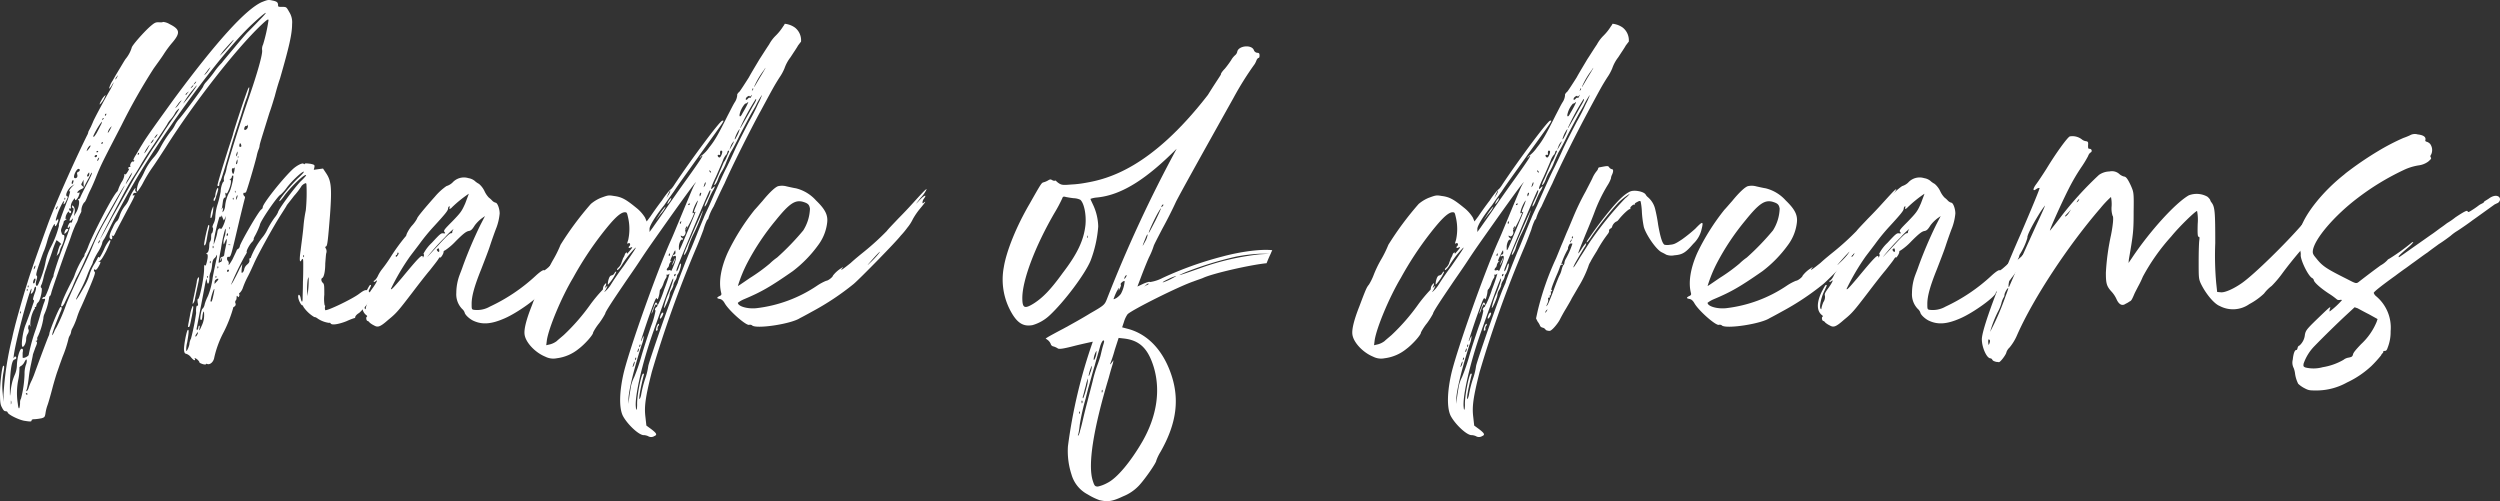
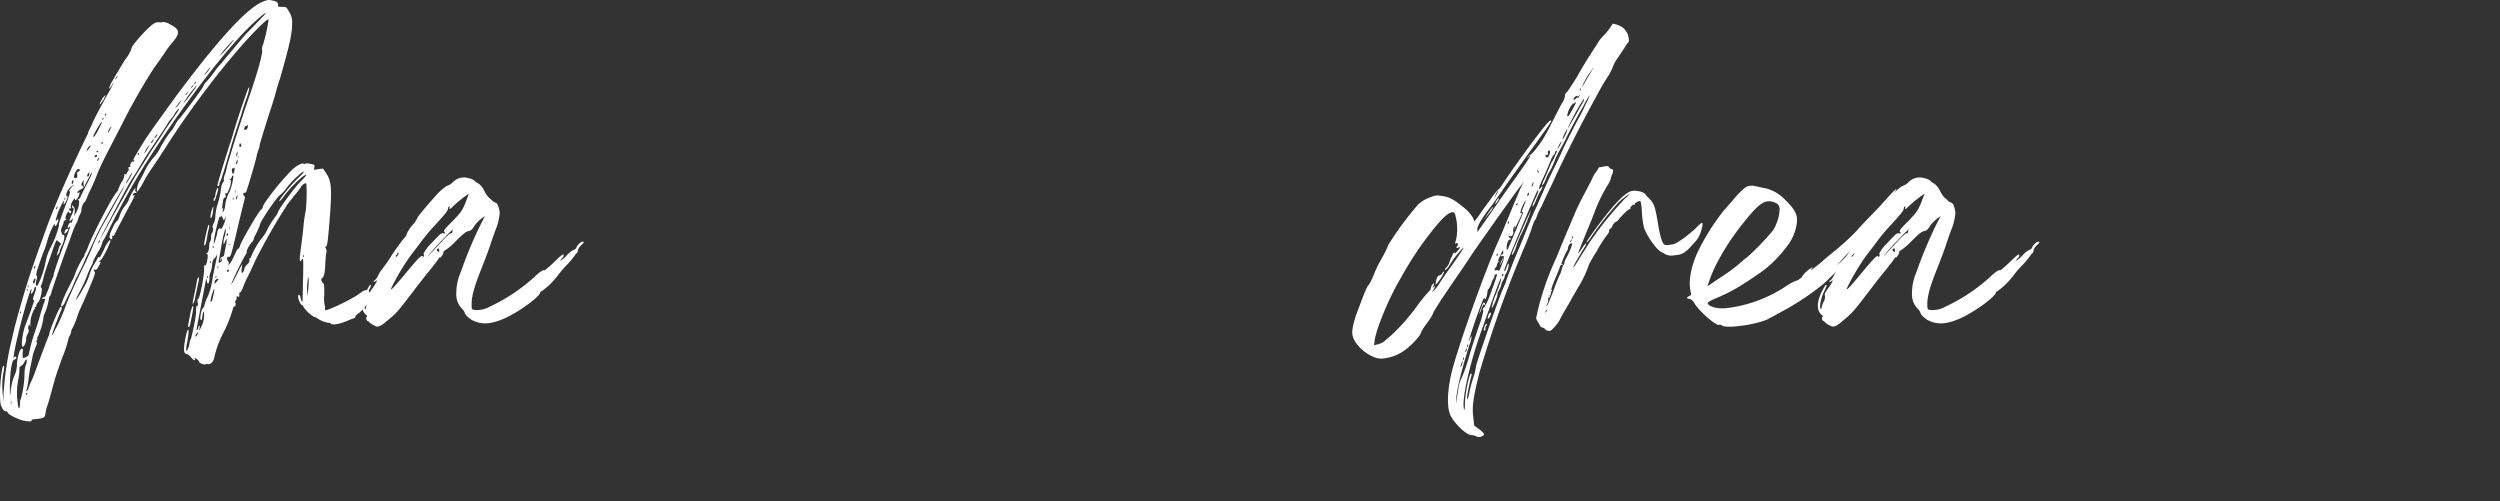
<svg xmlns="http://www.w3.org/2000/svg" id="Group_331" data-name="Group 331" width="550" height="110.259" viewBox="0 0 550 110.259">
  <rect x="0" y="0" width="550" height="110.259" fill="#333333" stroke="none" />
  <defs>
    <clipPath id="clip-path">
      <rect id="Rectangle_110" data-name="Rectangle 110" width="550" height="110.258" fill="#fff" />
    </clipPath>
  </defs>
  <g id="Group_330" data-name="Group 330" clip-path="url(#clip-path)">
    <path id="Path_321" data-name="Path 321" d="M.421,89.626C.07,88.994,0,88.363,0,86.4c0-2.034.421-5.612.7-5.892.281-.211.281.28,0,1.754a17.009,17.009,0,0,0-.14,3.928l.21,2.245V86.821A68.1,68.1,0,0,1,2.666,74.4c.14-.7.351-1.613.491-2.1.281-1.263,1.964-7.3,2.876-10.1.7-2.385,2.6-7.647,4.56-13.048,1.613-4.35,5.262-12.627,8.558-19.363a2.017,2.017,0,0,0,.281-.771c0-.07.281-.561.561-1.123.281-.631.491-1.122.491-1.122,0-.14,2.175-4.279,3.508-6.594a15.8,15.8,0,0,0,1.052-2.1,4.922,4.922,0,0,0-.491.772c-.281.491-.561.7-.561.632a5.634,5.634,0,0,1,.842-1.825c.491-.911,1.263-2.174,1.684-2.875s.912-1.544,1.122-1.824a7.184,7.184,0,0,0,1.333-2.455c0-.421,2.525-3.3,4-4.63,1.052-.911,1.263-.982,1.964-.982.492.071.912,0,.912-.07a3.3,3.3,0,0,1,1.474.49c2.245,1.122,2.385,1.895.7,3.929a22.845,22.845,0,0,0-2.034,2.736c-.492.772-1.474,2.1-2.175,3.087a130.893,130.893,0,0,0-7.085,12.487c-4.139,8-4.42,8.489-5.612,11.436-.351.911-.912,2.175-1.192,2.736a19.961,19.961,0,0,0-.842,1.894c-.21.491-.421.912-.561.912a3.174,3.174,0,0,0-.631,1.824c.07.071-.07.421-.281.772-.14.35-.351.7-.351.771a4.246,4.246,0,0,1-.561,1.4,26.339,26.339,0,0,0-1.053,2.666c-.351,1.053-.982,2.666-1.333,3.648-1.192,3.368-2.876,8.138-3.016,8.769-.07.351-.21.7-.281.7-.14,0-.21.351-.281.842a13.671,13.671,0,0,1-1.052,3.368,2.984,2.984,0,0,0-.141.772,15.216,15.216,0,0,1-1.192,3.929.717.717,0,0,0-.14.631c0,.21-.07.35-.21.35-.21,0-.21.07,0,.141.21.14.21.42-.21,1.333-.21.631-.491,1.333-.561,1.613,0,.21-.21,1.052-.351,1.824a29,29,0,0,0-.561,3.3,22.529,22.529,0,0,1-.421,2.456c-.14.21-.14.421,0,.421a1.652,1.652,0,0,0,.421-.772,10.808,10.808,0,0,1,.7-1.684c.21-.491.421-.983.491-1.192s2.877-7.857,3.227-8.559a1.648,1.648,0,0,0,.14-.561c.21-.982,2.175-5.752,2.455-5.752.351,0,.351.28-.07,1.192-.912,2.245-1.894,4.771-1.754,4.98,0,.14.14-.14.351-.561a5.54,5.54,0,0,1,.561-1.122A40.947,40.947,0,0,0,14.592,66.9c.7-1.754,2.245-5.191,3.718-8.138.561-1.123,1.4-2.947,1.894-4.139a46.274,46.274,0,0,1,2.877-5.893c.281-.421,4.419-7.857,4.349-7.928-.14-.07-5.191,8.84-6.033,10.593-.351.7-1.473,3.227-2.6,5.542a42.85,42.85,0,0,1-2.1,4.35c-.07.14-.21.561-.421.982a16.7,16.7,0,0,1-.982,2.175c-.42.842-.912,1.824-1.122,2.315-.351.561-.491.772-.7.631-.21-.21.7-2.455,2.525-5.893a6.875,6.875,0,0,0,.492-1.192,19.7,19.7,0,0,1,1.824-3.648.867.867,0,0,0,.281-.561.8.8,0,0,1,.21-.492c.07-.14.351-.7.561-1.263C20.2,51.954,24.9,42.834,25.746,42.2a1.374,1.374,0,0,0,.281-.561,10.1,10.1,0,0,1,.7-1.543,3.5,3.5,0,0,0,.631-1.544c-.07-.21-.07-.281.07-.21.21.14.421-.14.7-.631.281-.421.351-.7.211-.631s-.211,0-.141-.141a.386.386,0,0,1,.351-.21c.14,0,.21-.07.14-.14-.21-.281.281-1.192.562-1.052.07.07.21,0,.281-.14.07-.07,0-.14-.141-.14s.07-.491.421-1.052.982-1.684,1.473-2.455c.912-1.544,2.876-4.279,7.085-10.1C47.563,9.232,54.017,2.076,57.595.463,58.858-.028,59-.1,59.91.112c1.052.21,1.263.421,1.263,1.052,0,.351.14.351.912.351.912,0,.912,0,1.544,1.122A4.2,4.2,0,0,1,64.26,5.3c0,2.245-.7,5.191-2.666,12-.421,1.193-.912,2.947-1.122,3.788-.281.912-.772,2.6-1.192,3.719C57.455,30.7,57.1,31.751,57.1,32.171a2.869,2.869,0,0,1-.21.7,8.345,8.345,0,0,0-.421,1.473c-.492,2.034-2.1,7.437-2.315,7.857-.07.141-.281.281-.421.211-.07-.07-.21.07-.21.28a.711.711,0,0,0,.281.492.431.431,0,0,1,.07.421c-.07.21-.7,2.736-1.4,5.682-1.613,6.875-1.684,7.3-2.175,7.226-.21-.07-.351.07-.351.35a.77.77,0,0,0,.281.631,1.018,1.018,0,0,1,.071.7c-.071.351.281-.14.841-1.122.492-1.052.912-1.894.912-1.965a.553.553,0,0,1,.351-.35c.14-.14.351-.351.351-.561,0-.561,4.279-8,4.771-8.138a.59.59,0,0,0,.281-.491c0-.7,4-5.823,6.454-8.208.912-.911,2.315-1.614,2.525-1.333.14.14.21.14.281,0s.491-.07,1.192,0c.982.21.982.281.912.772l-.14.561.982-.14,1.052-.14.7,1.051c1.122,1.684,1.263,3.228.842,9.12-.421,5.262-.561,6.735-.842,6.946-.21.07-.281.21-.07.491a1.294,1.294,0,0,1,.07,1.052c-.07.351-.14,1.4-.21,2.245,0,1.684-.281,2.946-.631,3.157-.351.14-.281.772.14,1.122.281.281.281.7.281,2.6a8.4,8.4,0,0,0,.07,2.315c.14,0,.14.14.07.421a1.386,1.386,0,0,0,.07.631c.421.21,5.963-2.455,7.436-3.578,1.4-1.052,1.684-1.052,2.385-.281a4.052,4.052,0,0,1,.561.842c0,.421-2.175,3.017-2.946,3.648-.491.28-.842.7-.842.911a.186.186,0,0,1-.21.211,16.365,16.365,0,0,0-1.754.7c-1.613.631-3.157.912-3.437.491a.256.256,0,0,0-.351-.14,5.892,5.892,0,0,1-2.455-.912c-.351-.281-.7-.421-.772-.351a7.641,7.641,0,0,1-2.455-2.315c0-.21-.14-.281-.21-.281-.281,0-.912-1.263-.912-1.894,0-.7.421-.491.561.351.21.982.421.982.421-.07,0-.42.07-2.034.07-3.508.07-1.472.07-3.227.07-4,0-1.193-.07-1.263-.351-.912-.421.842-.561.21-.21-2.175.14-1.263.491-3.648.631-5.4a29.075,29.075,0,0,1,.491-3.3,38.668,38.668,0,0,0,.14-5.753c-.07-.28-.14-.28-.631,0-.281.211-.491.421-.491.491a15.988,15.988,0,0,1-1.613,2.1c-.842,1.122-1.614,2.034-1.614,2.1s-.631,1.052-1.4,2.244c-1.684,2.666-5.051,8.769-5.823,10.593-.351.772-.912,2.034-1.333,2.806a19.39,19.39,0,0,0-1.052,2.386,2.893,2.893,0,0,1-.631,1.122c-.21.14-.281.281-.21.351a.442.442,0,0,1,0,.421c-.14.28-.14.35-.351.07q-.21-.316-.21.21c0,.281-.07.631-.21.7a.639.639,0,0,0-.07.561.564.564,0,0,1-.21.772c-.21.141-.351.281-.281.351A29.148,29.148,0,0,1,49.247,73a22.3,22.3,0,0,0-2.1,5.613c-.14.981-.912,1.683-1.543,1.472-.14-.07-.281-.07-.281,0,0,.14-.351.14-.772,0s-.7-.28-.7-.421-.21-.351-.421-.561c-.421-.351-.772-.421-.562-.14a.174.174,0,0,1-.07.281c-.07.07-.421-.211-.772-.631a2.168,2.168,0,0,0-1.052-.772c-.351-.07-.421-.281-.491-.842-.07-.912.561-4.279.842-4.42s.21.631-.14,2.736a5.913,5.913,0,0,0-.21,1.894c.14.14.7-1.122.7-1.614a3.287,3.287,0,0,1,.351-1.122,49.547,49.547,0,0,0,1.122-5.612c-.07-.983.07-1.754.281-1.614.14.07.21-.07.07-.631-.07-.491-.07-.841.071-.841.351,0,1.333-4.771,1.333-6.665,0-.7.07-.981.14-.772.21.281.351-.07.631-1.543.07-.7,0-.912-.21-.912-.14,0-.14-.07.14-.281q.316-.21.421-1.263c0-.561.07-1.122.21-1.192a1.765,1.765,0,0,0,.21-.982c0-.49.07-.842.14-.842.21,0,.421-1.192.21-1.263-.14-.07,0-.421.14-.772a3.716,3.716,0,0,0,.421-1.333,11.128,11.128,0,0,1,.561-3.157,21.839,21.839,0,0,0,.632-2.666,5.1,5.1,0,0,1,.49-2.034c.21-.14.281-.351.21-.421a2.195,2.195,0,0,1,.14-1.052,7.17,7.17,0,0,0,.491-1.754c.492-1.894,2.947-9.82,4.841-15.293s3.087-9.68,2.947-10.522a2.172,2.172,0,0,1,.21-1.263,35.375,35.375,0,0,0,1.192-5.332c0-.351-.281-.21-1.613,1.052-5.612,5.332-14.8,17.117-20.976,26.869-.912,1.4-2.175,3.366-2.876,4.349a30.343,30.343,0,0,0-2.175,3.577,10.815,10.815,0,0,1-1.192,1.824c-.351,0,.07-1.824.561-2.525a15.381,15.381,0,0,0,.842-1.544,13.112,13.112,0,0,1,2.315-3.578,10.819,10.819,0,0,0,1.263-1.894A24.83,24.83,0,0,1,37.6,28.875a6.041,6.041,0,0,0,.912-1.4,6.315,6.315,0,0,1,.982-1.4c.772-.842,5.191-6.805,5.191-7.016a2.97,2.97,0,0,1,.631-.982,24.554,24.554,0,0,0,1.964-2.455,14.707,14.707,0,0,1,1.544-1.824c.07-.14,1.263-1.544,2.666-3.228,1.333-1.613,2.666-3.157,2.946-3.437s1.474-1.473,2.6-2.666c2.455-2.455,1.613-2.1-1.473.772C49.528,10.845,39,24.806,31.148,37.433c-2.175,3.507-5.963,10.452-7.155,13.048-.421.842-.912,1.894-1.122,2.175a1.87,1.87,0,0,0-.421.983,9.227,9.227,0,0,1-.982,1.964,16.994,16.994,0,0,0-.982,1.894,2.54,2.54,0,0,1-.351.912,20.165,20.165,0,0,0-.982,2.245,28.26,28.26,0,0,1-1.543,3.367c-1.122,2.1-1.192,2.6-.07.772.421-.7.912-1.613,1.122-1.964a13.01,13.01,0,0,0,1.052-2.456,9.471,9.471,0,0,1,1.192-2.525c.21-.421.491-.842.561-1.052.141-.281.21-.351.351-.14.071.14.491-.561,1.053-1.754a7.823,7.823,0,0,1,1.192-2.034c.421-.141.281.28-.7,2.385-.7,1.333-1.122,2.034-1.473,2.175s-.351.14-.071.14c.351,0,.351.07.141.562-.492.981-.842,1.4-1.053,1.192-.07-.141-.14-.141-.21.07a.308.308,0,0,0,.07.35c.21.07.14.491-.21,1.4-.421,1.192-2.245,5.4-2.736,6.454a17.063,17.063,0,0,0-.912,2.315,14.642,14.642,0,0,1-.983,2.315,2.089,2.089,0,0,0-.281.771,2.145,2.145,0,0,1-.351.912,2.929,2.929,0,0,0-.281.842,26.178,26.178,0,0,1-1.263,3.788c-.07.21-.351.982-.631,1.754-.281.842-.561,1.613-.631,1.824s-.561,1.754-.982,3.367-.912,3.3-1.052,3.648a8.925,8.925,0,0,0-.421,1.614c-.14.982-.211,1.052-.842,1.263a12.256,12.256,0,0,1-1.473.21c-.491,0-.772.07-.772.281,0,.281-.281.281-1.613.07-1.192-.21-3.508-1.333-3.648-1.824,0-.14-.211-.281-.492-.281S.7,90.188.421,89.626m1.895-3.3a16.046,16.046,0,0,1,.42-2.456A12.461,12.461,0,0,1,3.3,82.331,5.58,5.58,0,0,0,3.718,80.3c.07-1.683.631-3.577,1.052-3.577.281,0,.351.21.21.912v1.052c.281.21,1.333-.351,1.333-.631A39.85,39.85,0,0,1,7.927,72.3c.421-1.333.912-2.876,1.053-3.507.21-.631.49-1.544.631-1.965.421-1.052.421-1.192-.071-1.052-.21.07-.281,0-.21-.141a.384.384,0,0,1,.421-.281c.21,0,.491-.7.982-1.964a20.986,20.986,0,0,1,.842-2.245.981.981,0,0,0,.21-.631c0-.141.631-2.245,1.473-4.56,2.175-5.893,2.385-6.454,1.964-6.033-.281.491-.491.14-.14-.491.14-.351.351-.491.491-.491.14.07.281,0,.281-.14a2.826,2.826,0,0,1,.14-.491c.071-.351.071-.351-.21,0-.562.631-.631.21-.141-.772.492-.912.7-1.754.421-1.754-.141,0-.21-.21-.21-.351,0-.351.07-.281.35,0a1.646,1.646,0,0,1,.211,1.263l-.141.842.421-.7c.631-.981.912-2.666.561-2.806q-.21-.21,0-.21c.14,0,.351-.21.421-.421s.561-1.192,1.052-2.174c1.263-2.385,1.613-3.157,1.473-3.227,0-.07-.281.281-.491.842-.281.49-.7,1.263-.912,1.683l-.351.7-.07-.842v-.842L18.1,40.1c-.281.491-.281.561,0,.772.421.421.421.421-.281.771-.631.281-1.122.912-.561.772.351-.211.351-.07,0,.842-.421.772-.772,1.052-.772.421,0-.14-.211.07-.562.631a2.259,2.259,0,0,0-.351,1.263c.07.281.07.351-.14.281-.141-.071-.211,0-.211.21,0,.14.07.281.211.281s.21.071.21.281c0,.14-.07.281-.21.281a.224.224,0,0,1-.211-.21c0-.491-.631.281-.772.983-.07.491-.07.561.14.491s.14,0-.07.14c-.281.21-.491.35-.491.421a3.14,3.14,0,0,1-.14.561c-.491,1.193-.561,1.333-.351,1.895.07.351.281.561.421.492.421-.071.14,1.472-.421,2.525a3.8,3.8,0,0,0-.421,1.122,1.158,1.158,0,0,1-.351.631c-.351.421-.351.421-.21,0,.351-1.4.631-2.175.842-2.175.14,0,0-.21-.351-.491s-.631-.491-.631-.42a21.093,21.093,0,0,0-.982,2.6c-.491,1.473-1.122,3.086-1.263,3.648a13.054,13.054,0,0,0-.561,1.824,12.655,12.655,0,0,1-.421,1.544c-.281.491-.281.772-.07.841.281.211-.211,2.666-.7,3.157a1.258,1.258,0,0,0-.421.7c0,.21-.07.351-.21.351s-.21.07-.14.14c.14.07,0,.28-.14.421a7.048,7.048,0,0,0-.842,3.367c.07.421.07.491-.07.21-.14-.351-.21-.351-.351.14-.07.281-.07.631.07.7a1.335,1.335,0,0,1-.21.912,2.305,2.305,0,0,0-.351,1.263c0,.631-.421,1.613-.772,1.613-.421,0,0-3.3.631-4.841.281-.7.772-2.034,1.052-2.806s.561-1.684.7-2.035.14-.631,0-.631c-.21,0-.07-.561.421-1.894.14-.491.21-.842.07-.982s-.21.07-.351.491a1.634,1.634,0,0,1-.491.912c-.281.21-.281.14-.14-.421.07-.351.07-.631,0-.561-.351.351-2.6,8.348-3.508,12.768-.35,1.754-.49,2.876-.281,2.385.141-.351.492-.351.492.07,0,.14-.14.281-.421.351-.561.141-.912,2.245-.983,5.893,0,2.245,0,2.526.141,1.333m.14,1.894c-.07-.21-.07-.07-.07.351,0,.351,0,.49.07.281a.973.973,0,0,0,0-.631m3.438-8.91c-.07-.351-.14-.351-.491.281a2.087,2.087,0,0,1-.772.912c-.281.14-.421.35-.351.491a13.408,13.408,0,0,1-.21,2.315,14.838,14.838,0,0,0-.14,5.542c.14,1.4.421,1.263.491-.21a1.7,1.7,0,0,1,.21-.983,24.3,24.3,0,0,0,.772-5.4A6.149,6.149,0,0,1,5.682,80.3a2.476,2.476,0,0,0,.21-.982M4.42,68.791c0,.21.07.28.14.07a.32.32,0,0,0,0-.351c-.07-.07-.14.07-.14.281M5.753,86.469a.245.245,0,0,0-.07.14.225.225,0,0,0,.21.211c.14,0,.21-.071.14-.211a.532.532,0,0,0-.281-.14m.14-22.659c0,.21.07.281.14.14s.07-.35,0-.35c-.07-.07-.14,0-.14.21m.21-.772c0,.21.07.28.14.14s.07-.351,0-.351c-.07-.071-.14,0-.14.21m1.263-.7a.257.257,0,0,0,.281-.281c.21-.42.21-.841,0-.771-.281.14-.491,1.052-.281,1.052m.21-3.227a.933.933,0,0,0,.21-.561c0-.21-.07-.14-.21.07-.21.561-.21.842,0,.491M8,61.706c-.21.7-.14,1.192.141,1.192.07,0,.281-.281.42-.7a19.563,19.563,0,0,0,1.474-4.63,11.874,11.874,0,0,1,1.192-3.3,21.225,21.225,0,0,0,1.754-4.63c-.14-.21.21-1.263,1.684-5.121a13.8,13.8,0,0,0,.772-2.385c-.351,0-.211-.351.351-.982l.631-.632-.631.421c-.842.562-1.544,2.035-1.053,2.245.281.07.21.14-.07.772-.351.912-.842,1.333-.631.631.14-.421.14-.421-.14-.21a15.989,15.989,0,0,0-1.613,3.929c0,.35,0,.35.21.14.351-.492.491-.07.14.631-.281.7-.561.912-.561.351,0-.7-1.052,1.473-1.613,3.367a24.106,24.106,0,0,1-.772,2.386c-.141.21-.561,1.473-1.053,2.876-.631,1.824-.772,2.526-.561,2.6.14.14.14.35-.07,1.052m4.279-15.644c0,.07.07,0,.21-.14a1.493,1.493,0,0,0,.21-.492c0-.07-.14-.07-.21.14a.759.759,0,0,0-.21.491m1.894-2.315c0,.21.07.281.14.14s.07-.351,0-.351c-.07-.07-.14,0-.14.21m0,7.647c0-.491.281-1.052.561-1.052.141,0,.281.07.281.14,0,.281-.842,1.122-.842.912m1.965-11.365c.07-.21,0-.42-.07-.42s-.21.21-.281.491c-.071.561.21.491.351-.071m.14-1.122c0,.351.421.421.7.071a.967.967,0,0,0,0-.631c-.07-.281,0-.492.281-.562.351-.14.421-.631,0-.631-.351,0-.983,1.122-.983,1.754m3.157-6.033a2.922,2.922,0,0,0,.491-.772c0-.35-.631.351-.772.842-.14.42-.14.42.281-.071m-.07,5.332a1.116,1.116,0,0,0-.21.561c.21.211.491-.07.491-.491s0-.421-.281-.07M20.484,30c0,.07.14.07.21.07a5.475,5.475,0,0,0,.772-1.192c.351-.631.7-1.4.842-1.614.07-.21.14-.491.07-.491A17.031,17.031,0,0,0,20.484,30m.842,4.139c-.21-.141-.631.14-.491.35.14.14.21.14.421,0,.07-.07.14-.28.07-.35m.07-.631a.225.225,0,0,0,.211-.211.135.135,0,0,0-.211-.07c-.281.14-.281.281,0,.281m.421,1.263c0-.141-.14-.07-.21.07a.928.928,0,0,0-.211.491c0,.14.07.07.211-.07a2.591,2.591,0,0,0,.21-.491M21.607,53.5c0,.07.07.07.21-.141a2.266,2.266,0,0,0,.21-.42c0-.141-.14-.07-.21.07a.754.754,0,0,0-.21.491m.631-31.289a3.394,3.394,0,0,1,.7-1.052c.351-.351.351-.28.141.141a4.774,4.774,0,0,1-1.122,1.684c-.07,0,0-.351.281-.772m-.211,30.376c0,.07,1.263-2.175,2.806-5.051,1.613-2.806,3.788-6.735,4.91-8.7,1.193-1.895,2.877-4.63,3.788-6.034.982-1.4,2.175-3.227,2.736-4.139.561-.841,1.613-2.385,2.315-3.366.772-1.122,1.052-1.614.7-1.333a3.111,3.111,0,0,0-.842,1.052,7.288,7.288,0,0,1-.842,1.193,4.632,4.632,0,0,0-.842,1.192c-.351.562-1.543,2.385-3.788,5.682-.351.492-1.192,1.824-1.824,2.877-.631,1.123-1.543,2.6-2.035,3.3C28.2,40.73,27.78,41.5,24.553,47.605c-1.4,2.666-2.526,4.91-2.526,4.98m.421-21.256c-.28.14-.28.281,0,.281a.224.224,0,0,0,.21-.21c0-.14-.14-.14-.21-.07m.21-5.051c.141-.14.211-.281.141-.281-.071-.07-.21,0-.281.211-.071.281-.071.281.14.07m.421-.981c0,.281.14.21.281-.071.07-.21,0-.281-.071-.21a.376.376,0,0,0-.21.281m.631,3.857c0,.14.21-.07.421-.491a8.444,8.444,0,0,0,.421-.841c0-.07-.21.14-.421.421a2.5,2.5,0,0,0-.421.911m6.033,12.558c0,.21,0,.421.141.421.07,0,.14.07.14.21,0,.07-.14.14-.281.07a.5.5,0,0,0-.42.21c-.211.421-.141.491.07.351.492-.281.141.42-1.543,3.508-.912,1.754-1.964,3.718-2.315,4.419-.421.982-.631,1.192-.772.982-.21-.21-.21-.21-.07.21.07.491-.14.7-.421.421-.351-.281-.14-1.122.561-2.455.351-.842.772-1.4.912-1.4a3.116,3.116,0,0,0,.561-1.122A6.992,6.992,0,0,1,27.5,45.291a4.838,4.838,0,0,0,.842-1.4,9.53,9.53,0,0,1,1.4-2.525c.071,0,.071.14,0,.351M25.4,17.369c0,.21.07.14.421-.491.21-.421.21-.421-.07-.07a1.023,1.023,0,0,0-.351.561M27.64,40.59s.421-.631.842-1.333a5.038,5.038,0,0,0,.631-1.333,6.057,6.057,0,0,0-.842,1.333,4.166,4.166,0,0,0-.631,1.333m2.666-6.665c0,.281.141.211.281-.14.07-.14,0-.21-.07-.14-.14,0-.211.14-.211.28m1.544-.28a5.875,5.875,0,0,0,.772-1.193c.631-1.052.14-.561-.561.562-.281.561-.421.841-.21.631m1.333-2.1a1.61,1.61,0,0,0,.491-.492c.281-.561.07-.49-.351.141-.21.281-.21.421-.14.351m.842-1.123a3.969,3.969,0,0,0,.491-.561c.281-.491.07-.421-.351.141-.21.28-.21.42-.14.42m4.56-6.664a3.052,3.052,0,0,0,.772-.842c.351-.491.631-.842.561-.842a3.059,3.059,0,0,0-.772.842c-.351.491-.631.842-.561.842m1.684-.912a26.3,26.3,0,0,0,1.754-2.174c1.473-1.965,1.754-2.6.351-.842a19.367,19.367,0,0,0-2.1,3.016m.561-2.034c0,.071.07.14.07.071.07,0,.21-.21.351-.421.351-.35.351-.42,0-.14-.21.14-.421.351-.421.491m.983,48.476a7.674,7.674,0,0,1,.561-1.965c.21,0,.21.211-.141,2.1-.491,2.385-.491,2.525-.772,2.525-.14,0-.14-.21-.07-.35,0-.211.21-1.193.421-2.315m.14-49.879c.07,0,.21-.14.421-.351.14-.14.21-.281.14-.281a.624.624,0,0,0-.351.281c-.14.21-.281.351-.21.351M43.635,61c.21,0,.21.281-.141,1.824-.281,1.333-.561,2.6-.631,3.086s-.49,1.123-.49.842c0-.07.14-.981.351-1.894.21-1.052.49-2.315.561-2.806A2.054,2.054,0,0,1,43.635,61m-.772-42.582c.211-.21.351-.421.281-.491a1.425,1.425,0,0,0-.35.351c-.281.421-.281.421.07.14m.7,54.719c0-.07-.14,0-.281.211s-.351.49-.281.631c0,.35.561-.491.561-.842m3.227-12.066c.351-1.895.772-3.718.842-4.139.14-.421.14-.842.07-.842,0-.07-.07,0-.07.14a1.84,1.84,0,0,1-.421.562c-.351.281-.491.7-.561,1.613a6.655,6.655,0,0,1-.281,1.4,2.806,2.806,0,0,0-.281,1.4c-.07,1.263-.421,1.613-.561.631l-.14-.561-.14.631c-.07.28-.491,2.6-.982,5.121s-.912,4.84-.982,5.121c-.071.351,0,.491.14.421a.805.805,0,0,0,.21-.491c0-.14.07-.421.21-.421.07-.07.14.07.07.421-.21.912,0,.7.491-.49A5.164,5.164,0,0,0,44.9,69c0-.772-.21-.492-.351.421-.07.842-.21,1.122-.421.911s.21-2.525.491-2.455a2.116,2.116,0,0,0,.421-.981,10.129,10.129,0,0,1,.7-1.754,16.214,16.214,0,0,0,1.052-4.069M44.9,53.708a30.311,30.311,0,0,1,.912-4.139c.281-.21.281.14.07.982s-.21,1.123-.491,2.6c-.14.772-.491,1.123-.491.561m.07-37.18a5.018,5.018,0,0,0,.772-.842,7.608,7.608,0,0,0,.561-.912,4.08,4.08,0,0,0-.772.912c-.351.421-.631.842-.561.842m.561,44.406c0,.211.07.281.14.141a.314.314,0,0,0,0-.351c-.07-.07-.14,0-.14.21m.631-3.227c0,.21.07.281.14.14a.441.441,0,0,0,0-.421c-.07-.07-.14.07-.14.281m.14-9.822a5.834,5.834,0,0,1,.631-2.525,7.535,7.535,0,0,1-.351,2.386c-.07.21-.21.28-.281.14M47.072,63.6a10.3,10.3,0,0,0-.772,2.666c.21.21.281.141.491-.631.281-1.192.491-2.245.281-2.034m-.281-9.26c0,.281.07.351.14.21a.446.446,0,0,0,0-.42c-.07-.141-.14-.07-.14.21m.561-11.154c0-.7.351-1.824.561-1.824.07,0,.14.14.07.421a13.02,13.02,0,0,1-.421,1.4c-.21.912-.561,1.4-.561.772a.752.752,0,0,1,.14-.421,1.534,1.534,0,0,0,.21-.351M47,53.848l.421-1.192a11.2,11.2,0,0,0,.421-1.684c0-.491.561-.982.7-.631s.912-1.263,1.052-2.175c.141-.772.141-.772-.07-.211l-.281.561-.281-.631c-.14-.491-.281-.561-.281-.351,0,.281-.07.351-.14.141-.141-.141-.281,0-.421.561a36.088,36.088,0,0,0-1.052,4.63Zm1.052,7.576c0-.14-.21-.14-.421,0a.711.711,0,0,0-.421.631v.421l.421-.491a1.84,1.84,0,0,0,.421-.562m-.491-.7c-.07-.07-.14,0-.14.21s.07.281.14.141a.314.314,0,0,0,0-.351M47.844,40.8c0-.351.983-3.648,2.034-6.945.631-2.034,1.333-4,1.4-4.419.421-1.613,3.157-9.821,3.367-10.032.351-.631.21.421-.351,2.1-.351.841-.912,2.666-1.263,3.858-.421,1.263-.982,3.017-1.263,3.859s-.7,2.175-.912,2.946c-1.193,4.139-2.175,7.437-2.386,7.717a1.186,1.186,0,0,0-.21.7c0,.21-.07.35-.21.35s-.21-.07-.21-.14m.14,17.819c-.07-.07-.14,0-.14.21,0,.281.07.281.14.14a.313.313,0,0,0,0-.351m1.4-5.121c-.14.35-.14.35-.21,0a3.915,3.915,0,0,1,.281-1.544,5.631,5.631,0,0,0,.21-1.543c-.07-.491-.7,1.895-1.052,4.35-.21,1.052-.421,2.245-.491,2.666,0,.351,0,.561.07.421a.64.64,0,0,1,.351-.21c.14,0,.281-.21.281-.491.07-.561.07-.561-.141-.14l-.14.49-.071-.42a.49.49,0,0,1,.421-.561c.21-.07.42-.211.42-.351.07-.421.141-.982.281-1.543.07-.351.211-.982.281-1.474.07-.772,0-.772-.491.351m-1.052-41.18a20.832,20.832,0,0,0,1.613-1.684,18.729,18.729,0,0,0,1.474-1.824c0-.14-.351.211-2.1,2.175a14.416,14.416,0,0,0-.982,1.333M48.9,45.852c.21-.351.21-.281.14.28-.14.7-.14.7.21.21a2.941,2.941,0,0,0,.281-1.052,8.173,8.173,0,0,1,.842-2.877c.421-.491,1.263-4.068.842-3.788-.14,0-.21.14-.21.281a.726.726,0,0,1-.351.491c-.21.14-.281.211-.141.14.562-.21.281,1.4-.42,2.736-.141.281-.211.351-.421.211-.07-.211-.14-.07-.07.35s.07.632-.14.632c-.141,0-.351.281-.421.842-.07.491-.14,1.122-.21,1.4-.141.421-.141.491.07.141M50.159,51.6c0-.21,0-.281-.07-.281s-.141.07-.211.281c-.07.14,0,.281.07.281.141,0,.211-.14.211-.281m-.211,8c0,.14.141.281.211.21a.386.386,0,0,0,.21-.351c0-.07-.07-.14-.21-.14a.313.313,0,0,0-.211.28m.7-5.753a.443.443,0,0,0-.421,0c-.07.07.071.07.281.07.281,0,.281,0,.141-.07m-.141-3.858c-.07-.07-.14.07-.07.281,0,.21,0,.281.07.07a.311.311,0,0,0,0-.351m.281,12.7a7.146,7.146,0,0,0,.772-1.263c.421-.771.982-1.894,1.192-2.385l.561-.982-.14,1.052c-.07.982-.07,1.052.281.772a1.483,1.483,0,0,0,.281-.7,1.89,1.89,0,0,1,.561-.912c.561-.491.631-.7.561-1.192,0-.14.07-.281.14-.281a.186.186,0,0,0,.21-.21,17.337,17.337,0,0,1,2.456-4.279,7.987,7.987,0,0,0,1.192-1.895,18.994,18.994,0,0,1,1.613-2.6,4.878,4.878,0,0,0,.7-1.123c0-.491,3.437-5.191,4.981-6.8a11.865,11.865,0,0,0,1.192-1.263c0-.7-2.876,1.965-4.63,4.209-.631.912-1.192,1.544-1.263,1.4-.14-.281,2.736-3.788,4.209-5.121.7-.631,1.263-1.263,1.192-1.333-.281-.21-2.877,2.245-3.858,3.648a9.859,9.859,0,0,1-1.263,1.4c-.631.211-4.559,5.964-4.559,6.665a15.979,15.979,0,0,1-1.193,2.6c-.14.281-.21.491-.14.561a1.953,1.953,0,0,1-.351.561c-.491.421-1.4,2.035-1.192,2.245.07,0-.14.421-.421.841a64.663,64.663,0,0,0-3.086,6.384m.842-25.6c0-.281-.07-.281-.14-.141-.07.07-.14.141-.281.07-.21-.07-.281.561-.071,1.052.141.281.211.281.351-.14a4.2,4.2,0,0,0,.14-.841m-.281,6.453c-.07-.07-.14,0-.14.21.07.21.07.281.14.14s.07-.351,0-.351m.421-1.543c-.07-.07-.14,0-.07.21,0,.281,0,.281.07.141a.313.313,0,0,0,0-.351m.491,1.052c0-.14-.07-.14-.21.14a2.6,2.6,0,0,0-.14.631c0,.21.07.14.14-.07a1.353,1.353,0,0,0,.21-.7m0-9.4c0-.491-.07-.351-.281.35-.07.421-.07.491.07.281a.98.98,0,0,0,.21-.631m0,1.824c0-.561-.07-.492-.281.21-.07.351-.07.491.07.421s.21-.351.21-.631m.14-1.123c-.07-.07-.07.071-.07.211,0,.281,0,.281.07.14a.314.314,0,0,0,0-.351m.7-2.245a1.3,1.3,0,0,0-.14-.491c-.14-.14-.21-.14-.281.21s0,.491.14.491c.21,0,.281-.07.281-.21m1.4-4.63c-.07-.071-.07,0-.07.14a.134.134,0,0,1-.21.071c-.21-.071-.491.281-.491.7s.631.14.772-.351c.07-.28.07-.491,0-.561M66.785,56.094c0-.07-.07.07-.07.281s.07.281.14.14.07-.351-.07-.421m.772,7.576.07,1.474.14-1.053a21.241,21.241,0,0,0,.14-2.175c0-1.123,0-1.123-.21-.421a16.89,16.89,0,0,0-.14,2.175" transform="translate(0 0)" fill="#fff" />
    <path id="Path_322" data-name="Path 322" d="M184.514,81.667a2.508,2.508,0,0,0-.772,1.192.739.739,0,0,1-.281.631.224.224,0,0,0-.21.211,17.821,17.821,0,0,1-1.965,2.385,22.441,22.441,0,0,0-2.034,2.385,16.485,16.485,0,0,1-3.578,3.438c-.07-.07-.21.07-.21.21,0,.842-4.91,4.42-7.857,5.682-2.876,1.263-4.841,1.4-6.735.561-.842-.351-1.964-1.333-2.034-1.894a2.031,2.031,0,0,0-.561-.772,4.611,4.611,0,0,1-1.263-3.507,11.359,11.359,0,0,1,.772-4.069c.07-.21.421-1.052.7-1.894a94.583,94.583,0,0,1,3.859-9.049l.982-1.895-.7.491a8.009,8.009,0,0,0-1.544,1.544c-.561.911-.842,1.192-1.4,1.263-.561.14-1.193.631-2.806,2.245a13.276,13.276,0,0,1-2.386,2.034.322.322,0,0,0-.281.351c0,.421-.772,1.543-.772,1.122,0-.07-.21.14-.421.491s-1.052,1.4-1.824,2.385c-.842.982-2.526,3.157-3.859,4.911-3.016,3.929-3.437,4.49-5.262,5.962-1.824,1.614-2.315,1.754-3.157,1.263a4.767,4.767,0,0,1-.982-.631.825.825,0,0,0-.421-.351c-.281,0-.421-.772-.21-.912.14-.07.14-.21-.07-.35-1.192-.912-1.263-2.736-.07-5.191.421-.772.772-1.474.912-1.474.281,0,.281,0-.421,1.474-.631,1.333-1.052,3.3-.772,3.718.14.211.21.211.21-.07a6.592,6.592,0,0,1,.421-1.333,2.04,2.04,0,0,0,.351-1.4c-.14-.351,0-.7.842-1.824.912-1.333,1.122-1.895.491-1.333-.21.14-.351.14-.351,0a.186.186,0,0,1,.21-.21,3.921,3.921,0,0,0,.631-.842,8.118,8.118,0,0,1,.912-1.543,31.459,31.459,0,0,0,2.034-2.877,42.783,42.783,0,0,1,3.157-4.35.866.866,0,0,0,.281-.561,8.079,8.079,0,0,1,1.122-1.824,7.9,7.9,0,0,0,1.192-1.614c-.07-.21,1.684-2.315,3.929-4.84a12.972,12.972,0,0,1,2.525-2.315,3.369,3.369,0,0,0,1.333-.772,3.367,3.367,0,0,1,3.507-.982,3,3,0,0,1,1.333.561,4.453,4.453,0,0,0,.982.7,4.793,4.793,0,0,1,1.263,1.684,5.143,5.143,0,0,0,.912,1.333,5.117,5.117,0,0,1,.7.631,1.677,1.677,0,0,0,.772.491c.421,0,.912,1.333.912,2.385a12.054,12.054,0,0,1-.7,3.087c-.421,1.052-1.052,2.877-1.4,3.928-.351,1.122-1.263,3.438-1.965,5.262-1.473,3.648-2.1,5.893-2.1,7.576,0,1.122,0,1.263.491,1.333a5.6,5.6,0,0,0,3.508-.7,39.151,39.151,0,0,0,10.031-6.735c1.052-.982,1.754-1.4,1.894-1.263.071.14.912-.561,2.175-1.754,1.4-1.4,2.034-1.894,2.1-1.684.14.21-.07.561-.281.772a1.5,1.5,0,0,0-.421.631,11.384,11.384,0,0,0,1.333-1.123,5.276,5.276,0,0,1,1.614-1.333c.21-.07.49-.21.561-.421a2.617,2.617,0,0,1,1.333-1.4c.491,0,.421.21-.21.772M159.751,70.373a26.844,26.844,0,0,0-3.648,2.946c-.421.491-.771.491-.561.07.071-.21.071-.281-.14-.21-.14.07-.21.351-.21.492,0,.42-.772,1.332-3.157,3.928a42.853,42.853,0,0,0-3.157,3.859c-1.053,1.4-2.035,2.666-2.175,2.877a50.361,50.361,0,0,0-4.069,6.945c0,.351.421-.07,2.386-2.385,3.718-4.49,4.56-5.4,4.63-4.56,0,.14.071.07.141-.14a.525.525,0,0,0,0-.631,8.88,8.88,0,0,1,1.824-2.386c1.754-1.894,2.034-2.175,2.525-2.1s.491,0,.281-.281c-.281-.281-.07-.562,1.684-2.315,1.895-1.964,2.1-2.244,2.877-4,.421-1.122.772-2.035.772-2.1M143.686,84.052c0,.351.21.211.491-.21.14-.21.21-.421.07-.492s-.21,0-.21.211c0,.14-.07.281-.211.281-.07,0-.14.14-.14.21m10.873-4.139a48.033,48.033,0,0,0-3.928,4.35c.07,0,1.122-1.192,2.455-2.6,1.543-1.684,2.455-2.6,2.736-2.6.21,0,.351-.07.281-.21a1.758,1.758,0,0,1,.351-.772,16.088,16.088,0,0,0-1.895,1.824m-1.333,2.736c-.07-.281-.14-.351-.351-.14-.21.14-.21.21,0,.491.281.35.491.14.351-.351" transform="translate(-56.626 -27.749)" fill="#fff" />
-     <path id="Path_323" data-name="Path 323" d="M249.245,28.314c-2.175,4-6.173,11.926-7.857,15.784-.7,1.4-1.754,3.649-2.385,5.051a11.418,11.418,0,0,0-1.192,2.666.224.224,0,0,1-.21.21,12.76,12.76,0,0,0-.842,2.245c-.421,1.123-1.122,2.947-1.613,4.069a251.349,251.349,0,0,0-9.751,27.219c-1.4,5.542-1.684,7.576-1.4,9.891l.21,1.894,1.052.772c1.192.912,1.4,1.263.7,1.543a1.274,1.274,0,0,1-1.4,0,2.847,2.847,0,0,0-.842-.21c-1.053.14-3.718-2.385-4.7-4.279-.842-1.754-.772-5.262.21-9.471,1.4-5.682,7.226-22.027,10.242-28.832.561-1.192,1.4-3.3,1.964-4.63,1.4-3.366,2.806-6.8,3.157-7.506a4.473,4.473,0,0,1,.491-.842c.14-.421-1.824,2.245-5.822,7.857-4.209,5.964-4.771,6.735-6.665,9.611-.912,1.4-2.455,3.578-3.3,4.841-2.245,3.3-4.209,6.244-4.139,6.524a17.521,17.521,0,0,1-1.333,2.1,11.784,11.784,0,0,0-1.333,2.034c.07.491-1.894,2.666-3.227,3.648a9.41,9.41,0,0,1-4.771,2.034,3.873,3.873,0,0,1-2.525-.351c-2.245-.912-4.35-3.157-4.56-4.911-.14-1.122.351-3.157,1.543-6.173,1.4-3.718,1.613-4.209,2.1-4.77a12.335,12.335,0,0,0,.982-1.964,24.291,24.291,0,0,1,1.754-3.648,24.913,24.913,0,0,0,1.543-3.157,68.643,68.643,0,0,1,6.664-8.979,8.372,8.372,0,0,1,2.175-1.333c1.544-.561,1.684-.631,2.877-.421,1.684.21,2.6.7,4.841,2.525a8.408,8.408,0,0,1,2.034,2.245l.351.842.842-1.122c.421-.631,1.543-2.245,2.525-3.508a17.993,17.993,0,0,1,1.824-2.385c.07.07.561-.491.982-1.192,3.648-5.472,9.961-13.96,10.452-13.96.351-.07.351,0,0,.561-.21.351-2.315,3.3-4.7,6.594-2.315,3.3-5.051,7.016-5.893,8.348-.912,1.263-1.894,2.666-2.175,3.088-1.824,2.244-3.227,4.489-3.227,5.191v.7l.772-1.053c.421-.631,1.543-2.175,2.455-3.507s3.157-4.56,4.981-7.086c3.157-4.42,4-5.752,3.086-4.911-.28.351-.351.351-.14,0,.14-.14.351-.35.421-.35a7.615,7.615,0,0,0,1.544-1.684c1.263-1.543,2.034-2.946,4.139-7.155.492-.912,1.123-2.245,1.544-2.877a3.31,3.31,0,0,0,.491-1.474c-.07-.14.14-.491.49-.772.281-.351,1.193-1.754,2.035-3.086.772-1.4,1.894-3.228,2.386-4.069.561-.842,1.473-2.315,2.1-3.227a8.14,8.14,0,0,1,1.333-1.824A11.171,11.171,0,0,0,254.3,9.513a2.436,2.436,0,0,0,.351-.561,4.656,4.656,0,0,1,2.245.842,3.559,3.559,0,0,1,1.333,3.086c-.281.351-.491.631-.7.912-.07.21-.842,1.333-1.613,2.525a8.556,8.556,0,0,0-1.333,2.456,10.969,10.969,0,0,1-1.122,2.035c-1.192,1.894-1.333,2.174-4.209,7.506M221.816,58.2a21.113,21.113,0,0,0-3.157,4.069c-.421.631-.842.982-.912.842a.729.729,0,0,1,.351-.562,2.927,2.927,0,0,0,.561-.842c.07-.281.281-.772.421-1.192a3.147,3.147,0,0,0,.421-.912.842.842,0,0,1,.351-.351c.07,0,.14.14.07.281s.14-.07.561-.561c.772-.912.772-.982.21-.772-.351.211-.561-.07-.21-.35.281-.281.14-.772-.21-.631-.351.21-.351.14-.07-.7a11.206,11.206,0,0,0,0-4.841c-.281-1.263-.281-1.263-.842-1.263-.982.14-2.315,1.4-4.841,4.63a74.013,74.013,0,0,0-6.454,9.822c-2.525,4.209-5.332,10.944-5.752,13.679l-.141,1.123.912-.21a4.342,4.342,0,0,0,1.4-.7c.281-.281.982-.842,1.543-1.333a45.037,45.037,0,0,0,5.963-6.874,34.418,34.418,0,0,1,2.525-3.017c.07,0,.14-.21.14-.351a1.457,1.457,0,0,1,.351-.842c.351-.491.491-.351.21.351-.21.421-.21.421.14.14.351-.351.351-.351.14.14a3.329,3.329,0,0,1-.421.772c-.14.14-.14.21,0,.14a6.864,6.864,0,0,0,1.4-1.684c.562-.912,1.754-2.666,2.666-3.858,2.525-3.649,2.876-4.21,2.666-4.14m-4.209,5.332a9.694,9.694,0,0,1-1.824,2.806c-.07,0-.07-.281,0-.7.21-.912.42-1.263.771-1.333a.846.846,0,0,0,.632-.492c.21-.351.351-.421.421-.28m3.928,23.15a42.96,42.96,0,0,0,1.473-4.209c.561-2.034,1.614-5.191,2.245-7.015a18.719,18.719,0,0,0,.982-3.437c-.281-.07-.07-.7.281-.772a21.554,21.554,0,0,0,1.613-3.859,34.663,34.663,0,0,0,1.192-3.508.71.71,0,0,1-.491.281c-.21-.07-.281,0-.14.21a1.129,1.129,0,0,1-.281.7,6.089,6.089,0,0,0-.491,1.193,6.368,6.368,0,0,1-.491.982.724.724,0,0,0-.281.561,5.6,5.6,0,0,1-.21,1.122c-.21.7-.281.772-.421.421-.21-.281-.561.7-1.894,4.42-.912,2.666-1.614,4.84-1.614,4.981.071.07.141-.141.281-.491s.281-.631.351-.561a6.875,6.875,0,0,1-.491,1.964c-1.684,5.262-2.877,10.172-2.877,11.925v.983l.14-1.193c.07-.631.281-1.894.421-2.736a8.569,8.569,0,0,1,.7-1.964m-.351-2.245c.07.07.14-.07.281-.35a3.2,3.2,0,0,0,.21-.772c0-.14-.14,0-.281.351a6.79,6.79,0,0,0-.21.771m.7-1.613c.07-.21.14-.351.07-.421s-.21.07-.21.281c-.07.351-.07.351.141.14M248.825,26.49a13.6,13.6,0,0,0,.7-1.543c.421-.912-.561.631-1.122,1.754-.21.491-.842,1.473-1.263,2.245s-1.543,2.876-2.456,4.63a40.136,40.136,0,0,1-1.964,3.718c-.141.28-.562,1.192-.912,2.034a10.491,10.491,0,0,1-1.052,2.175,8.749,8.749,0,0,0-.7,1.4c-.281.842-.631,1.474-.912,1.544-.07,0,.07-.491.421-1.193.281-.561.7-1.613.982-2.245s.561-1.333.7-1.613a4.485,4.485,0,0,0,.561-.982c.14-.351.351-.842.491-1.122s.14-.492,0-.421c-.14,0-.281.21-.281.421-.07.21-.21.491-.281.491a3.864,3.864,0,0,0-.7,1.263c-.281.7-.982,2.315-1.543,3.577-1.122,2.315-1.333,3.157-.631,2.386.561-.631.491-.14-.14.842a20.146,20.146,0,0,0-.982,2.1,4.835,4.835,0,0,1-.631,1.192c-.21,0-.071-.421.561-1.754.631-1.192.842-2.245.421-1.684-.351.561-7.085,16.556-7.226,17.258-.14.772.14.49.491-.491.14-.492.351-.842.421-.772.21.141-.281,1.824-.631,2.315a.76.76,0,0,0-.21.491,2.446,2.446,0,0,1-.421.983c-.211.351-.421.842-.351.982a4.356,4.356,0,0,1-.421.982,2.3,2.3,0,0,0-.421,1.052c.07.421-1.122,3.227-1.263,2.947a13.318,13.318,0,0,1,.912-2.947,26.414,26.414,0,0,0,1.123-3.157c.21-1.4-.7.982-4.35,11.294-2.456,6.875-4.139,14.311-3.858,16.626.07,1.052.281.631.281-.562-.071-1.824.912-6.734,1.332-6.8.141,0,.211.14.141.281-.772,3.087-1.192,5.4-.912,5.331a3.238,3.238,0,0,0,.351-1.122,24.706,24.706,0,0,1,.982-3.718,13.9,13.9,0,0,0,.561-2.455c.21-1.123,5.191-15.5,6.1-17.4.21-.491.421-.912.421-.982-.07-.14,2.666-7.015,2.876-7.366.07-.14.7-1.684,1.4-3.438s1.4-3.368,1.474-3.577.561-1.263,1.122-2.455c1.824-4.209,3.227-7.3,3.858-8.489.351-.7,1.263-2.6,1.965-4.209.772-1.613,2.1-4.209,2.946-5.823a43.541,43.541,0,0,0,2.035-4M222.237,81.139c.07.07.14,0,.211-.14a2.164,2.164,0,0,0,.14-.561c0-.14-.07-.07-.21.14a1.651,1.651,0,0,0-.14.561m.562-1.192c.07-.14.14-.351.07-.421s-.21.07-.21.281c-.07.351-.07.351.141.14m2.946-8.488c.351-1.053.491-1.333.7-1.123a1.488,1.488,0,0,1,.21.492c0,.14-.07.07-.21-.07-.14-.21-.281,0-.631.841a4.35,4.35,0,0,1-.491,1.192,5.1,5.1,0,0,1,.421-1.332m2.666-22.239a5.394,5.394,0,0,1-1.052,1.544l-1.122,1.472.982-1.543c.561-.842,1.122-1.544,1.192-1.474M226.8,75.456a1.088,1.088,0,0,0-.14.561c.07.21,0,.421-.14.421-.07.07-.21,0-.21,0a2.606,2.606,0,0,1,.491-1.474c.21-.07.281.281,0,.491m.912-2.175c-.421.772-.7.7-.421-.07.14-.421.351-.7.421-.7.281-.07.281.21,0,.772m.912-25.956.42-.7a2.3,2.3,0,0,0,.421-.912c0-.21,0-.21-.492.772Zm.49,15.854c.21-.07.421-.07.421,0,.07.421.21.14.771-1.263.562-1.473.562-2.175-.07-1.824-.211.07-.281.07-.211-.141a.579.579,0,0,1,.421-.28c.07,0,.21-.281.14-.561,0-.491-.07-.421-.561.631-.631,1.263-.7,1.613-.281,1.4q.211-.105-.21.21a1.581,1.581,0,0,0-.351.7.84.84,0,0,1-.281.561c-.351.421-.281.7.21.561m.561-15.784a2.13,2.13,0,0,1-.42.772c-.421.561-.492.561-.351.141.21-.561.771-1.193.771-.912m-.561,12.487c.071.281.21.21.281-.21,0-.14,0-.281-.14-.14a.536.536,0,0,0-.141.351m1.053,1.333a7.789,7.789,0,0,1,.42-.842,3.928,3.928,0,0,1-.7,1.684c-.07,0,.07-.351.281-.842m.281,2.806a.539.539,0,0,0-.141.351c0,.14.141.14.211.07a1.193,1.193,0,0,0,.14-.35c0-.141-.071-.141-.21-.071m.912-5.823c0,.983,0,.983,1.613-2.875,2.1-4.982,2.174-5.191,1.964-4.982-.351.281-.351-.07.21-1.332.561-1.4.492-1.544-.14-.351-.491.983-.842,2.175-.491,1.965.07-.141.21-.071.21,0a21.118,21.118,0,0,1-1.894,3.788.424.424,0,0,1,.21-.421,1,1,0,0,0,.14-.421c0-.14-.14-.07-.281.21a1.028,1.028,0,0,0-.14.772c.281.561-.351,1.4-.7,1.122-.281-.14-.351-.14-.281,0a.6.6,0,0,0,.21.351c.14,0,.21.14.281.28,0,.14-.07.14-.21.14-.281-.14-.772.982-.7,1.754m.21-5.4c.07.281.21.21.281-.21.07-.21,0-.281-.07-.14a.386.386,0,0,0-.21.351m2.876,2.666a20.926,20.926,0,0,0-1.052,2.666c-.07.492-.842,1.965-.912,1.614-.07-.14.281-.983,2.455-5.963.912-2.035,1.684-3.788,1.754-3.788a35.814,35.814,0,0,1-2.245,5.472m-1.052-6.735c.07.141.14.141.21.07a.524.524,0,0,0,.21-.21c0-.07-.07-.14-.21-.07a.224.224,0,0,0-.21.21m2.526-2.034q0,.421.21,0a1.79,1.79,0,0,0,.141-.491c0-.07-.141-.14-.211,0a.525.525,0,0,0-.14.491m1.122-2.1a1.329,1.329,0,0,0,.211-.631c-.07-.281-.14-.14-.351.491-.141.561-.141.561.14.14m1.053-3.157c.14.21.21.28.351.21a.64.64,0,0,0-.21-.35c-.21-.141-.281-.141-.14.14m1.964-3.157c.281.21.421.07.7-.562.21-.631.21-.912-.21-.841-.07,0-.14.21-.14.491.07.421,0,.491-.21.421-.351-.071-.421.21-.14.491m2.385-1.543.351-.562c.211-.351.421-.771.562-1.052.14-.351.14-.421-.07-.14a2.979,2.979,0,0,0-.561.981Zm1.193-2.456c0,.281.21-.07.7-1.052.281-.631.421-1.122.35-1.122a6.978,6.978,0,0,0-1.052,2.175m1.052-5.261c0,.49.281.35.562-.211.14-.28.631-1.052.982-1.754s.491-1.052.281-.842-.491.35-.561.281a5.063,5.063,0,0,0-1.263,2.526m3.578-3.508a49.7,49.7,0,0,0-3.437,6.314c0,.21.14-.071,1.192-1.894.491-.842,1.192-2.1,1.543-2.736.842-1.4.912-1.684.7-1.684m-2.175.14c.07.07.281,0,.421-.21.21-.21.421-.351.421-.21.07.14.21,0,.351-.281.21-.421.21-.491-.07-.141-.21.211-.281.211-.281.071-.07-.14-.281-.071-.561.14s-.351.491-.281.631m1.473-2.1c.14-.14.21-.35.14-.35-.07-.07-.21,0-.21.281-.14.281-.07.281.07.07m.351-.772c0,.14-.07.281,1.193-1.894,1.4-2.245,1.613-2.806.912-1.684a16.92,16.92,0,0,0-2.1,3.577" transform="translate(-82.001 -3.719)" fill="#fff" />
-     <path id="Path_324" data-name="Path 324" d="M310.333,80.857c-.982,1.333-9.049,9.54-10.382,10.663a57.958,57.958,0,0,1-9.19,6.1c-1.122.631-2.315,1.263-2.6,1.4-1.895,1.263-9.19,2.385-10.453,1.684a.792.792,0,0,0-.7-.21c-.561.351-4.42-3.017-5.4-4.7-.351-.631-.7-.912-1.122-.981-.7-.141-.7-.281-.07-.631.421-.141.491-.351.421-.631-.631-2.315-.14-5.473,1.4-8.91a49.333,49.333,0,0,1,5.963-9.47c.351-.35,1.052-1.192,1.684-1.894,1.544-1.894,2.947-3.227,3.578-3.3a3.816,3.816,0,0,1,1.754.07c.631.141,1.544.351,2.034.421a8.752,8.752,0,0,1,4.42,2.666c2.034,1.964,2.666,3.227,2.456,4.911a10.208,10.208,0,0,1-1.965,4.91,27.278,27.278,0,0,1-5.612,5.753c-4.841,3.368-6.875,4.56-10.734,6.173a6.339,6.339,0,0,0-1.333.772c0,.772,2.1,1.4,4.069,1.192a29.962,29.962,0,0,0,13.4-4.98,11.442,11.442,0,0,1,1.965-1.052c.42,0,1.473-.842,1.473-1.122a6.823,6.823,0,0,1,1.894-1.684c.351-.28.421-.28.14.07-.561.7.07.281,1.894-1.192.983-.912,2.386-2.034,3.087-2.6a57.416,57.416,0,0,0,4.841-4.42c.421-.561,1.613-1.754,2.525-2.736.982-.982,2.245-2.315,2.806-2.946,2.245-2.456,3.3-3.648,3.438-3.508a6.779,6.779,0,0,1-1.333,1.894c-1.192,1.543-1.263,1.614-.281.561,1.052-1.122,1.754-1.4,1.052-.421a1.457,1.457,0,0,0-.351.842c0,.281.07.281.281.071.631-.492.281,0-.772,1.263A15.4,15.4,0,0,0,313,77.209a9.408,9.408,0,0,1-1.263,1.964,16.22,16.22,0,0,1-1.4,1.684M274.486,91.941c0,.07.21-.07,2.666-1.754a37.926,37.926,0,0,0,4.35-3.157,12.3,12.3,0,0,1,1.613-1.333,56.082,56.082,0,0,0,5.753-5.963,9.6,9.6,0,0,0,1.473-4.77c-.14-.912-.421-1.193-1.613-1.544-1.684-.421-2.947.421-5.893,4.069a53.913,53.913,0,0,0-6.244,9.33,29.951,29.951,0,0,0-2.1,5.121m29.534-5.753c-1.122,1.263-1.263,1.474-.491.7a18.576,18.576,0,0,0,1.684-1.754c1.052-1.263.421-.772-1.192,1.052" transform="translate(-112.151 -29.043)" fill="#fff" />
-     <path id="Path_325" data-name="Path 325" d="M417.617,67.132c-2.245.981-1.895.911,2.876-.772A56.548,56.548,0,0,1,433.962,63.2l2.385-.14c-.351.7-.631,1.4-.912,2.1-3.578.351-11.856,2.245-13.96,3.227-.281.14-1.192.42-2.1.772-3.157,1.052-13.54,6.244-14.522,7.225a5.771,5.771,0,0,0-.772,1.614l-.421,1.263,1.053.281c4.279,1.053,7.576,4.35,9.47,9.331,2.245,5.893,1.543,11.434-2.1,17.818a9.705,9.705,0,0,0-.912,1.894c0,.491-2.526,4.139-3.859,5.543a9.767,9.767,0,0,1-3.438,2.315c-2.385,1.122-3.367,1.263-5.191.842a14,14,0,0,1-2.6-1.263,7.161,7.161,0,0,1-3.577-4.42,16.631,16.631,0,0,1-.772-6.173,113.8,113.8,0,0,1,5.472-23.01s-1.684.35-3.718.842c-2.947.771-3.718.842-4,.631a3.649,3.649,0,0,0-.912-.421.745.745,0,0,1-.631-.561,2.2,2.2,0,0,0-.631-.842l-.491-.351.561-.35c.351-.21,1.894-1.053,3.367-1.824,1.544-.842,4.209-2.315,5.893-3.367,3.087-1.754,3.157-1.894,3.648-3.087a291.785,291.785,0,0,1,15.363-33.112c-6.244,6.244-11.856,10.242-17.678,10.734a5.587,5.587,0,0,0-1.263.281c-.07.07.21.561.491,1.192a11.781,11.781,0,0,1,1.192,4.91,26.562,26.562,0,0,1-1.683,7.507c-1.263,3.016-5.752,8.98-8.979,12a9.228,9.228,0,0,1-3.788,2.175c-1.895.351-3.157-.351-4.42-2.386A14.637,14.637,0,0,1,377.63,66.01c.562-3.438,2.666-8.769,5.612-13.821,2.666-4.7,2.666-4.7,3.157-4.84a3.772,3.772,0,0,0,.982-.421c.351-.21.561-.281.842-.07.281.14.491.21.631.14.07-.07.21,0,.281.07a3.4,3.4,0,0,0,.7.561c.561.351.982.351,2.666.211a22.653,22.653,0,0,0,3.016-.351c4.981-.842,14.521-3.227,27.009-19.362,1.824-2.947,2.947-4.491,2.876-4.56s.281-.631.842-1.193a21.358,21.358,0,0,0,1.4-1.894,4.1,4.1,0,0,1,.912-1.122,1.332,1.332,0,0,0,.421-.7c.21-1.333,3.087-1.684,3.648-.421a.892.892,0,0,0,.772.631c.351,0,.491.14.491.561,0,.351-.07.561-.21.561s-.281.21-.421.421a5.285,5.285,0,0,1-.421.911,68.36,68.36,0,0,0-4.7,7.506c-8.278,14.8-11.505,20.625-12.627,22.8-.631,1.4-1.964,4.069-3.016,5.963-.982,1.894-1.895,3.648-1.895,3.788a16.156,16.156,0,0,1-1.052,2.525c-.561,1.263-1.333,3.227-1.754,4.349l-.772,2.035,1.333-.631c.842-.351,1.4-.491,1.4-.351a8.654,8.654,0,0,0,2.806-.911,76.646,76.646,0,0,1,13.118-4.7c4.139-1.122,8.629-1.684,11.014-1.4a8.314,8.314,0,0,0-.351.772h-2.315a38.607,38.607,0,0,0-5.262.631,76.566,76.566,0,0,0-11.154,3.438M394.467,51.207a3.633,3.633,0,0,0-1.473-.351c-.632-.07-1.473-.211-1.754-.281-.492-.14-.632-.07-.772.351a32.543,32.543,0,0,1-1.684,3.157c-4.279,7.367-7.085,14.8-7.085,18.731,0,2.245.491,2.455,2.526,1.192,1.964-1.263,3.648-2.946,6.383-6.734,3.227-4.209,4.63-7.226,4.981-10.523.21-2.245-.281-4.771-1.122-5.542M397.2,90.984a29.037,29.037,0,0,1,1.053-3.508c.21-.561.49-1.4.631-1.894.14-.561.351-1.544.561-2.245.281-.912.351-1.193.07-1.193-.141,0-.491.561-.7,1.333s-.772,2.6-1.193,4.21c-.491,1.543-1.052,3.788-1.4,4.91-.281,1.122-.561,2.175-.561,2.245a48.276,48.276,0,0,0-1.333,5.892,16.353,16.353,0,0,1-.281,1.894c-.14.281-.14.492-.07.492A2.659,2.659,0,0,0,394.4,102c.21-.631.491-1.824.7-2.736s.631-2.6.912-3.648c.281-1.122.842-3.227,1.192-4.63m-3.016,7.085c.07.281.07.351.14.14a.441.441,0,0,0,0-.421c-.07-.07-.14.07-.14.281m.561-2.315c0,.281.07.281.14.141a.575.575,0,0,0,0-.491c-.14-.07-.21.07-.14.35m.351-.911a14.469,14.469,0,0,0,.7-2.245,7.864,7.864,0,0,0,.351-2.1,7.036,7.036,0,0,0-.491,1.614c-.281.912-.491,1.965-.631,2.315-.07.281-.07.491.07.421m.912-35.778c0-.07-.07.07-.07.281,0,.281.07.281.14.14,0-.14,0-.351-.07-.421m.281,30.867c0,.141.21-.14.351-.7a4.209,4.209,0,0,0,.351-1.4c0-.21-.14.07-.351.7a5.648,5.648,0,0,0-.351,1.4m6.594-8.348-.842,2.6a30.142,30.142,0,0,1-.982,3.017c-.07.28,0,.28.281-.14l.421-.561-.14.7c-.14.421-.561,1.824-.912,3.157-3.438,11.435-4.63,19.222-3.508,22.659.351,1.123.492,1.263,1.123,1.263a7.6,7.6,0,0,0,2.034-.772c2.175-1.052,5.191-4.7,7.787-9.19,3.157-5.542,4-11.225,2.455-16.346-1.263-4.068-3.086-5.823-6.453-6.244Zm-5.332,4.771a3.76,3.76,0,0,0,.421-1.263c.07-.631.07-.772-.071-.491-.421.7-.7,2.175-.351,1.754m1.754,6.664c-.07-.07-.14.07-.14.351s.07.281.14.141a.581.581,0,0,0,0-.492m4.91-23.922c-.07-.07-.351,0-.561.21-.281.211-.421.492-.281.562.07,0,0,.421-.21.772-.281.631-.351.631-.21.14.14-.631-.7.842-1.052,1.894-.21.491-.21.491.491.14a4.177,4.177,0,0,0,.982-.912,7.108,7.108,0,0,0,.842-2.806m.421-1.263c0-.14-.14-.07-.281.14a.934.934,0,0,0-.21.562c0,.14.07.07.21-.14a1.068,1.068,0,0,0,.281-.561m4.069-7.437a4.043,4.043,0,0,0,.561-1.543c-.07-.14-.281.281-.491.842-.772,1.894-.772,2.034-.07.7m.772,9.26c-.14-.07-.351.07-.561.28-.491.421-.491.421.07.07.351-.14.561-.28.491-.35m.07-11.225c.14-.14.772-1.4,1.473-2.736,1.263-2.6,1.543-3.368.631-1.824-.842,1.4-2.385,4.771-2.1,4.56M412.5,52.68c.21-.21.281-.351.21-.421s-.281.07-.351.281c-.141.35-.071.35.14.14m3.016,15.293a8.221,8.221,0,0,0-1.754.7c-.772.351-1.333.7-1.122.7a12.44,12.44,0,0,0,1.684-.7c.772-.421,1.333-.7,1.192-.7" transform="translate(-156.788 -7.25)" fill="#fff" />
    <path id="Path_326" data-name="Path 326" d="M560.8,28.314c-2.174,4-6.173,11.926-7.857,15.784-.7,1.4-1.754,3.649-2.385,5.051a11.42,11.42,0,0,0-1.192,2.666.224.224,0,0,1-.21.21,12.761,12.761,0,0,0-.842,2.245c-.421,1.123-1.122,2.947-1.613,4.069a251.353,251.353,0,0,0-9.751,27.219c-1.4,5.542-1.683,7.576-1.4,9.891l.21,1.894,1.052.772c1.192.912,1.4,1.263.7,1.543a1.274,1.274,0,0,1-1.4,0,2.846,2.846,0,0,0-.842-.21c-1.053.14-3.718-2.385-4.7-4.279-.842-1.754-.772-5.262.21-9.471,1.4-5.682,7.226-22.027,10.242-28.832.561-1.192,1.4-3.3,1.964-4.63,1.4-3.366,2.806-6.8,3.157-7.506a4.468,4.468,0,0,1,.491-.842c.14-.421-1.824,2.245-5.822,7.857-4.209,5.964-4.771,6.735-6.665,9.611-.912,1.4-2.455,3.578-3.3,4.841-2.245,3.3-4.209,6.244-4.139,6.524a17.52,17.52,0,0,1-1.333,2.1,11.784,11.784,0,0,0-1.333,2.034c.07.491-1.894,2.666-3.227,3.648a9.41,9.41,0,0,1-4.771,2.034,3.873,3.873,0,0,1-2.525-.351c-2.245-.912-4.35-3.157-4.56-4.911-.14-1.122.351-3.157,1.543-6.173,1.4-3.718,1.613-4.209,2.1-4.77a12.335,12.335,0,0,0,.982-1.964,24.3,24.3,0,0,1,1.754-3.648,24.918,24.918,0,0,0,1.543-3.157,68.646,68.646,0,0,1,6.664-8.979,8.372,8.372,0,0,1,2.175-1.333c1.544-.561,1.683-.631,2.877-.421,1.684.21,2.6.7,4.841,2.525a8.409,8.409,0,0,1,2.034,2.245l.351.842.842-1.122c.421-.631,1.543-2.245,2.525-3.508a17.993,17.993,0,0,1,1.824-2.385c.07.07.561-.491.982-1.192,3.648-5.472,9.961-13.96,10.452-13.96.351-.07.351,0,0,.561-.21.351-2.315,3.3-4.7,6.594-2.315,3.3-5.051,7.016-5.893,8.348-.912,1.263-1.894,2.666-2.175,3.088-1.824,2.244-3.227,4.489-3.227,5.191v.7l.772-1.053c.421-.631,1.543-2.175,2.455-3.507s3.157-4.56,4.981-7.086c3.157-4.42,4-5.752,3.086-4.911-.28.351-.351.351-.14,0,.14-.14.351-.35.421-.35a7.614,7.614,0,0,0,1.544-1.684c1.263-1.543,2.034-2.946,4.139-7.155.492-.912,1.123-2.245,1.544-2.877a3.31,3.31,0,0,0,.491-1.474c-.07-.14.14-.491.49-.772.281-.351,1.193-1.754,2.035-3.086.772-1.4,1.894-3.228,2.385-4.069.561-.842,1.473-2.315,2.1-3.227a8.138,8.138,0,0,1,1.333-1.824,11.175,11.175,0,0,0,1.754-2.175,2.438,2.438,0,0,0,.351-.561,4.656,4.656,0,0,1,2.245.842,3.559,3.559,0,0,1,1.333,3.086c-.281.351-.491.631-.7.912-.07.21-.842,1.333-1.613,2.525a8.558,8.558,0,0,0-1.333,2.456,10.971,10.971,0,0,1-1.122,2.035c-1.193,1.894-1.333,2.174-4.209,7.506M533.369,58.2a21.112,21.112,0,0,0-3.157,4.069c-.421.631-.842.982-.912.842a.729.729,0,0,1,.351-.562,2.925,2.925,0,0,0,.561-.842c.07-.281.281-.772.421-1.192a3.148,3.148,0,0,0,.421-.912.842.842,0,0,1,.351-.351c.07,0,.14.14.07.281s.14-.07.561-.561c.772-.912.772-.982.21-.772-.351.211-.561-.07-.21-.35.281-.281.14-.772-.21-.631-.351.21-.351.14-.07-.7a11.207,11.207,0,0,0,0-4.841c-.281-1.263-.281-1.263-.842-1.263-.982.14-2.315,1.4-4.841,4.63a74.01,74.01,0,0,0-6.454,9.822c-2.525,4.209-5.332,10.944-5.752,13.679l-.141,1.123.912-.21a4.342,4.342,0,0,0,1.4-.7c.281-.281.982-.842,1.543-1.333a45.041,45.041,0,0,0,5.963-6.874,34.423,34.423,0,0,1,2.525-3.017c.07,0,.14-.21.14-.351a1.457,1.457,0,0,1,.351-.842c.351-.491.491-.351.21.351-.21.421-.21.421.14.14.351-.351.351-.351.14.14a3.332,3.332,0,0,1-.421.772c-.14.14-.14.21,0,.14a6.866,6.866,0,0,0,1.4-1.684c.562-.912,1.754-2.666,2.666-3.858,2.525-3.649,2.876-4.21,2.666-4.14m-4.209,5.332a9.694,9.694,0,0,1-1.824,2.806c-.07,0-.07-.281,0-.7.21-.912.42-1.263.771-1.333a.847.847,0,0,0,.632-.492c.21-.351.351-.421.421-.28m3.928,23.15a42.971,42.971,0,0,0,1.473-4.209c.561-2.034,1.614-5.191,2.245-7.015a18.717,18.717,0,0,0,.982-3.437c-.281-.07-.07-.7.281-.772a21.555,21.555,0,0,0,1.613-3.859,34.683,34.683,0,0,0,1.193-3.508.71.71,0,0,1-.491.281c-.21-.07-.281,0-.14.21a1.129,1.129,0,0,1-.281.7,6.09,6.09,0,0,0-.491,1.193,6.364,6.364,0,0,1-.491.982.725.725,0,0,0-.281.561,5.6,5.6,0,0,1-.21,1.122c-.21.7-.281.772-.421.421-.21-.281-.561.7-1.894,4.42-.912,2.666-1.614,4.84-1.614,4.981.071.07.141-.141.281-.491s.281-.631.351-.561a6.875,6.875,0,0,1-.491,1.964c-1.684,5.262-2.877,10.172-2.877,11.925v.983l.14-1.193c.07-.631.281-1.894.421-2.736a8.567,8.567,0,0,1,.7-1.964m-.351-2.245c.07.07.14-.07.281-.35a3.2,3.2,0,0,0,.21-.772c0-.14-.14,0-.281.351a6.791,6.791,0,0,0-.21.771m.7-1.613c.07-.21.14-.351.07-.421s-.21.07-.21.281c-.07.351-.07.351.141.14M560.378,26.49a13.6,13.6,0,0,0,.7-1.543c.421-.912-.561.631-1.122,1.754-.21.491-.842,1.473-1.263,2.245s-1.543,2.876-2.456,4.63a40.15,40.15,0,0,1-1.964,3.718c-.141.28-.562,1.192-.912,2.034A10.492,10.492,0,0,1,552.31,41.5a8.745,8.745,0,0,0-.7,1.4c-.281.842-.631,1.474-.912,1.544-.07,0,.07-.491.421-1.193.281-.561.7-1.613.982-2.245s.561-1.333.7-1.613a4.487,4.487,0,0,0,.561-.982c.14-.351.351-.842.491-1.122s.14-.492,0-.421c-.14,0-.281.21-.281.421-.07.21-.21.491-.281.491a3.865,3.865,0,0,0-.7,1.263c-.281.7-.982,2.315-1.543,3.577-1.122,2.315-1.333,3.157-.631,2.386.561-.631.491-.14-.14.842a20.139,20.139,0,0,0-.982,2.1,4.835,4.835,0,0,1-.631,1.192c-.21,0-.071-.421.561-1.754.631-1.192.842-2.245.421-1.684-.351.561-7.085,16.556-7.226,17.258-.14.772.14.49.491-.491.14-.492.351-.842.421-.772.21.141-.281,1.824-.631,2.315a.76.76,0,0,0-.21.491,2.446,2.446,0,0,1-.421.983c-.211.351-.421.842-.351.982a4.356,4.356,0,0,1-.422.982,2.3,2.3,0,0,0-.421,1.052c.07.421-1.122,3.227-1.263,2.947a13.322,13.322,0,0,1,.912-2.947,26.416,26.416,0,0,0,1.123-3.157c.21-1.4-.7.982-4.35,11.294-2.456,6.875-4.139,14.311-3.858,16.626.07,1.052.281.631.281-.562-.071-1.824.912-6.734,1.332-6.8.141,0,.211.14.141.281-.772,3.087-1.193,5.4-.912,5.331a3.238,3.238,0,0,0,.351-1.122,24.714,24.714,0,0,1,.982-3.718,13.9,13.9,0,0,0,.561-2.455c.21-1.123,5.191-15.5,6.1-17.4.21-.491.421-.912.421-.982-.07-.14,2.666-7.015,2.876-7.366.07-.14.7-1.684,1.4-3.438s1.4-3.368,1.474-3.577.561-1.263,1.122-2.455c1.824-4.209,3.227-7.3,3.858-8.489.351-.7,1.263-2.6,1.965-4.209.772-1.613,2.1-4.209,2.946-5.823a43.539,43.539,0,0,0,2.035-4M533.79,81.139c.07.07.14,0,.211-.14a2.165,2.165,0,0,0,.14-.561c0-.14-.07-.07-.21.14a1.651,1.651,0,0,0-.14.561m.562-1.192c.07-.14.14-.351.07-.421s-.21.07-.21.281c-.07.351-.07.351.141.14m2.946-8.488c.351-1.053.491-1.333.7-1.123a1.487,1.487,0,0,1,.211.492c0,.14-.07.07-.211-.07-.14-.21-.281,0-.631.841a4.351,4.351,0,0,1-.491,1.192,5.1,5.1,0,0,1,.421-1.332m2.666-22.239a5.394,5.394,0,0,1-1.052,1.544l-1.122,1.472.982-1.543c.561-.842,1.122-1.544,1.193-1.474M538.35,75.456a1.089,1.089,0,0,0-.14.561c.07.21,0,.421-.14.421-.07.07-.21,0-.21,0a2.606,2.606,0,0,1,.491-1.474c.21-.07.281.281,0,.491m.912-2.175c-.421.772-.7.7-.421-.07.14-.421.351-.7.421-.7.281-.07.281.21,0,.772m.912-25.956.42-.7a2.3,2.3,0,0,0,.421-.912c0-.21,0-.21-.492.772Zm.49,15.854c.21-.07.421-.07.421,0,.07.421.21.14.771-1.263.562-1.473.562-2.175-.07-1.824-.211.07-.281.07-.211-.141a.579.579,0,0,1,.422-.28c.07,0,.21-.281.14-.561,0-.491-.07-.421-.561.631-.631,1.263-.7,1.613-.281,1.4q.211-.105-.21.21a1.581,1.581,0,0,0-.351.7.84.84,0,0,1-.281.561c-.351.421-.281.7.21.561m.561-15.784a2.13,2.13,0,0,1-.42.772c-.421.561-.492.561-.351.141.21-.561.771-1.193.771-.912m-.561,12.487c.071.281.21.21.281-.21,0-.14,0-.281-.14-.14a.536.536,0,0,0-.141.351m1.053,1.333a7.777,7.777,0,0,1,.42-.842,3.929,3.929,0,0,1-.7,1.684c-.07,0,.07-.351.281-.842M542,64.021a.539.539,0,0,0-.141.351c0,.14.141.14.211.07a1.193,1.193,0,0,0,.14-.35c0-.141-.071-.141-.21-.071m.912-5.823c0,.983,0,.983,1.613-2.875,2.1-4.982,2.174-5.191,1.964-4.982-.351.281-.351-.07.21-1.332.561-1.4.492-1.544-.14-.351-.491.983-.842,2.175-.491,1.965.07-.141.21-.071.21,0a21.119,21.119,0,0,1-1.894,3.788.424.424,0,0,1,.21-.421,1,1,0,0,0,.14-.421c0-.14-.14-.07-.281.21a1.028,1.028,0,0,0-.14.772c.281.561-.351,1.4-.7,1.122-.281-.14-.351-.14-.281,0a.6.6,0,0,0,.21.351c.14,0,.21.14.281.28,0,.14-.07.14-.21.14-.281-.14-.772.982-.7,1.754m.21-5.4c.07.281.21.21.281-.21.07-.21,0-.281-.07-.14a.386.386,0,0,0-.21.351M546,55.463a20.923,20.923,0,0,0-1.052,2.666c-.07.492-.842,1.965-.912,1.614-.07-.14.281-.983,2.455-5.963.912-2.035,1.684-3.788,1.754-3.788A35.81,35.81,0,0,1,546,55.463m-1.052-6.735c.07.141.14.141.21.07a.524.524,0,0,0,.21-.21c0-.07-.07-.14-.21-.07a.224.224,0,0,0-.21.21m2.526-2.034q0,.421.21,0a1.79,1.79,0,0,0,.141-.491c0-.07-.141-.14-.211,0a.525.525,0,0,0-.14.491m1.122-2.1a1.329,1.329,0,0,0,.211-.631c-.07-.281-.14-.14-.351.491-.141.561-.141.561.14.14m1.053-3.157c.14.21.21.28.351.21a.64.64,0,0,0-.211-.35c-.21-.141-.281-.141-.14.14m1.964-3.157c.281.21.421.07.7-.562.211-.631.211-.912-.21-.841-.07,0-.14.21-.14.491.07.421,0,.491-.21.421-.351-.071-.421.21-.14.491m2.385-1.543.351-.562c.211-.351.421-.771.562-1.052.14-.351.14-.421-.07-.14a2.98,2.98,0,0,0-.561.981Zm1.193-2.456c0,.281.21-.07.7-1.052.281-.631.421-1.122.35-1.122a6.979,6.979,0,0,0-1.052,2.175m1.052-5.261c0,.49.281.35.562-.211.14-.28.631-1.052.982-1.754s.491-1.052.281-.842-.491.35-.561.281a5.063,5.063,0,0,0-1.263,2.526m3.578-3.508a49.691,49.691,0,0,0-3.437,6.314c0,.21.14-.071,1.193-1.894.491-.842,1.192-2.1,1.543-2.736.842-1.4.912-1.684.7-1.684m-2.174.14c.07.07.281,0,.421-.21.211-.21.421-.351.421-.21.07.14.21,0,.351-.281.21-.421.21-.491-.07-.141-.21.211-.281.211-.281.071-.07-.14-.281-.071-.561.14s-.351.491-.281.631m1.473-2.1c.14-.14.21-.35.14-.35-.07-.07-.21,0-.21.281-.14.281-.07.281.07.07m.351-.772c0,.14-.07.281,1.193-1.894,1.4-2.245,1.613-2.806.912-1.684a16.92,16.92,0,0,0-2.1,3.577" transform="translate(-211.436 -3.719)" fill="#fff" />
    <path id="Path_327" data-name="Path 327" d="M614.439,76.736a6.28,6.28,0,0,1-1.754,2.877C611,81.576,610.3,82,608.546,82.138a3.268,3.268,0,0,1-1.824-.14c-.21-.14-.631-.351-.912-.491-1.193-.492-3.508-3.859-4-5.613a22.9,22.9,0,0,1-.421-3.227,13.993,13.993,0,0,0-.281-2.385c-.14-.14-.281-.14-.772.14-.421.21-.561.351-.491.491s.07.14-.07.07c-.281-.14-1.192.7-.912.912.14.07.14.07-.07.07-.281-.07-1.614,1.193-2.456,2.245-.21.28-.421.49-.561.49a1.948,1.948,0,0,0-.912,1.053.656.656,0,0,1-.351.491.527.527,0,0,0-.351.491c.07.14-.07.421-.21.631a27.309,27.309,0,0,0-2.455,3.788c-.7,1.122-1.333,2.175-1.4,2.385a3.741,3.741,0,0,0-.491,1.053,24.161,24.161,0,0,1-2.174,4.49c-.561.982-1.263,2.175-1.473,2.525-.14.351-.772,1.4-1.263,2.245-.561.912-1.122,1.964-1.333,2.386-.491.982-1.824,2.525-2.245,2.525a1.544,1.544,0,0,1-.561-.07.577.577,0,0,1-.421-.281,1.107,1.107,0,0,0-.561-.351.866.866,0,0,1-.561-.351,3.7,3.7,0,0,0-.562-.982l-.35-.7.35-1.614a61.6,61.6,0,0,1,4.069-11.645c.351-.842.912-2.245,1.263-3.087.351-.771.912-2.245,1.333-3.157.421-.981,1.052-2.525,1.473-3.507a54.573,54.573,0,0,1,2.455-4.981c.351-.7.982-1.894,1.4-2.736a6.523,6.523,0,0,1,1.053-1.754,1.387,1.387,0,0,0,.281-.562c0-.07.14-.21.351-.21,1.824-.351,1.824-.351,2.1.07a1.021,1.021,0,0,0,.561.351c.351,0,.351.561,0,1.263a2.127,2.127,0,0,0-.21.772,7.223,7.223,0,0,1-.772,1.543,34.465,34.465,0,0,0-2.876,5.963c-.281.772-1.123,2.877-1.895,4.7-1.333,3.3-1.754,4.279-1.613,4.279a7.574,7.574,0,0,0,.772-1.122c.7-1.052,1.123-1.473.842-.7a1.5,1.5,0,0,1-.281.491c-.14.21-1.824,3.017-2.175,3.718-.631,1.333-.14.772,1.263-1.613.842-1.263,1.964-3.157,2.6-4a75.565,75.565,0,0,1,7.3-8.909,5.022,5.022,0,0,0,.983-.982,14.712,14.712,0,0,0-2.526,1.964,72.348,72.348,0,0,0-5.753,7.226c-.772,1.263-1.473,1.964-1.122,1.193a86.246,86.246,0,0,1,5.542-7.367c1.754-2.034,2.876-3.016,3.929-3.507.912-.421,3.086,0,3.437.7a1.984,1.984,0,0,0,.491.561,4.954,4.954,0,0,1,1.544,2.456,33.994,33.994,0,0,1,.7,3.648c.491,2.736.912,4.069,1.4,4.349a3.173,3.173,0,0,0,1.193,0c.842-.07,1.193-.21,2.666-1.192a34.341,34.341,0,0,0,2.877-2.315c1.754-1.824,1.894-1.754,1.333.421M580.415,94.2a.89.89,0,0,0-.281.49.069.069,0,0,0,.07.071,4.286,4.286,0,0,0,.281-.421c.21-.351.14-.351-.07-.14M586.1,79.613c0-.07-.14-.07-.351-.07s-.351.21-.491.561a1.208,1.208,0,0,0-.14.49c.07,0,0,.211-.14.421a16.435,16.435,0,0,0-1.333,3.087c.07.07.141,0,.211-.07.14-.07.14-.07.14.07-.07.14-.21.21-.281.14-.14,0-.21.07-.281.21a22.889,22.889,0,0,1-.912,2.315c-.912,2.175-1.263,3.227-.982,3.017.07-.07.14,0,.07.14s-.14.211-.281.211c-.07-.07-.14-.07,0,.07.14.21,0,.912-.21.772q-.105,0,0,.21c.07.14,0,.281-.21.281-.14,0-.21.07-.14.281a1.586,1.586,0,0,1-.14.912c-.351.772-.351.912.07.281.14-.281.772-1.754,1.333-3.3s1.122-2.877,1.193-3.016a4.7,4.7,0,0,0,.49-1.263c.141-.562.351-1.123.492-1.123a1.021,1.021,0,0,0,.14-.491,2.548,2.548,0,0,1,.351-.912,18.71,18.71,0,0,0,1.4-3.226m-.491-.351v.07c.07,0,.14-.21.281-.42.21-.351.21-.351-.07-.141-.14.211-.281.351-.21.491M586.1,78a.532.532,0,0,0-.14.281c.07.281.14.21.281-.14,0-.14,0-.21-.14-.14" transform="translate(-240.171 -25.974)" fill="#fff" />
    <path id="Path_328" data-name="Path 328" d="M675.291,80.857c-.982,1.333-9.049,9.54-10.382,10.663a57.956,57.956,0,0,1-9.19,6.1c-1.122.631-2.315,1.263-2.6,1.4-1.895,1.263-9.19,2.385-10.453,1.684a.792.792,0,0,0-.7-.21c-.561.351-4.42-3.017-5.4-4.7-.351-.631-.7-.912-1.122-.981-.7-.141-.7-.281-.07-.631.421-.141.491-.351.421-.631-.631-2.315-.14-5.473,1.4-8.91a49.335,49.335,0,0,1,5.963-9.47c.351-.35,1.052-1.192,1.683-1.894,1.544-1.894,2.947-3.227,3.578-3.3a3.816,3.816,0,0,1,1.754.07c.631.141,1.544.351,2.034.421a8.752,8.752,0,0,1,4.42,2.666c2.034,1.964,2.666,3.227,2.456,4.911a10.208,10.208,0,0,1-1.965,4.91,27.279,27.279,0,0,1-5.612,5.753c-4.841,3.368-6.875,4.56-10.734,6.173a6.339,6.339,0,0,0-1.333.772c0,.772,2.1,1.4,4.069,1.192a29.962,29.962,0,0,0,13.4-4.98,11.444,11.444,0,0,1,1.965-1.052c.42,0,1.473-.842,1.473-1.122a6.824,6.824,0,0,1,1.894-1.684c.351-.28.421-.28.14.07-.561.7.07.281,1.894-1.192.983-.912,2.385-2.034,3.087-2.6a57.434,57.434,0,0,0,4.841-4.42c.421-.561,1.613-1.754,2.525-2.736.982-.982,2.245-2.315,2.806-2.946,2.245-2.456,3.3-3.648,3.438-3.508a6.781,6.781,0,0,1-1.333,1.894c-1.193,1.543-1.263,1.614-.281.561,1.052-1.122,1.754-1.4,1.052-.421a1.457,1.457,0,0,0-.351.842c0,.281.07.281.281.071.631-.492.281,0-.772,1.263a15.392,15.392,0,0,0-1.614,2.315,9.41,9.41,0,0,1-1.263,1.964,16.231,16.231,0,0,1-1.4,1.684M639.444,91.941c0,.07.21-.07,2.666-1.754a37.921,37.921,0,0,0,4.35-3.157,12.3,12.3,0,0,1,1.613-1.333,56.088,56.088,0,0,0,5.753-5.963,9.6,9.6,0,0,0,1.473-4.77c-.14-.912-.421-1.193-1.613-1.544-1.683-.421-2.947.421-5.893,4.069a53.915,53.915,0,0,0-6.244,9.33,29.954,29.954,0,0,0-2.1,5.121m29.534-5.753c-1.122,1.263-1.263,1.474-.491.7a18.571,18.571,0,0,0,1.683-1.754c1.052-1.263.421-.772-1.192,1.052" transform="translate(-263.773 -29.043)" fill="#fff" />
    <path id="Path_329" data-name="Path 329" d="M732.374,81.667a2.5,2.5,0,0,0-.772,1.192.739.739,0,0,1-.281.631.225.225,0,0,0-.21.211,17.823,17.823,0,0,1-1.965,2.385,22.444,22.444,0,0,0-2.034,2.385,16.484,16.484,0,0,1-3.578,3.438c-.07-.07-.21.07-.21.21,0,.842-4.91,4.42-7.857,5.682-2.876,1.263-4.841,1.4-6.735.561-.842-.351-1.964-1.333-2.034-1.894a2.031,2.031,0,0,0-.561-.772,4.611,4.611,0,0,1-1.263-3.507,11.359,11.359,0,0,1,.772-4.069c.07-.21.421-1.052.7-1.894a94.577,94.577,0,0,1,3.859-9.049l.982-1.895-.7.491a8.008,8.008,0,0,0-1.544,1.544c-.561.911-.842,1.192-1.4,1.263-.561.14-1.193.631-2.806,2.245a13.278,13.278,0,0,1-2.385,2.034.322.322,0,0,0-.281.351c0,.421-.772,1.543-.772,1.122,0-.07-.21.14-.421.491s-1.052,1.4-1.824,2.385c-.842.982-2.526,3.157-3.859,4.911-3.016,3.929-3.437,4.49-5.262,5.962-1.824,1.614-2.315,1.754-3.157,1.263a4.766,4.766,0,0,1-.982-.631.824.824,0,0,0-.421-.351c-.281,0-.421-.772-.21-.912.14-.07.14-.21-.07-.35-1.192-.912-1.263-2.736-.07-5.191.421-.772.772-1.474.912-1.474.281,0,.281,0-.421,1.474-.631,1.333-1.052,3.3-.772,3.718.14.211.21.211.21-.07a6.59,6.59,0,0,1,.421-1.333,2.04,2.04,0,0,0,.351-1.4c-.14-.351,0-.7.842-1.824.912-1.333,1.122-1.895.491-1.333-.21.14-.351.14-.351,0a.186.186,0,0,1,.21-.21,3.918,3.918,0,0,0,.631-.842,8.123,8.123,0,0,1,.912-1.543,31.447,31.447,0,0,0,2.034-2.877,42.784,42.784,0,0,1,3.157-4.35.866.866,0,0,0,.281-.561,8.078,8.078,0,0,1,1.122-1.824,7.906,7.906,0,0,0,1.192-1.614c-.07-.21,1.684-2.315,3.929-4.84a12.973,12.973,0,0,1,2.525-2.315,3.37,3.37,0,0,0,1.333-.772,3.367,3.367,0,0,1,3.507-.982,3,3,0,0,1,1.333.561,4.454,4.454,0,0,0,.982.7,4.793,4.793,0,0,1,1.263,1.684,5.144,5.144,0,0,0,.912,1.333,5.116,5.116,0,0,1,.7.631,1.677,1.677,0,0,0,.772.491c.421,0,.912,1.333.912,2.385a12.054,12.054,0,0,1-.7,3.087c-.421,1.052-1.052,2.877-1.4,3.928-.351,1.122-1.263,3.438-1.965,5.262-1.473,3.648-2.1,5.893-2.1,7.576,0,1.122,0,1.263.491,1.333a5.6,5.6,0,0,0,3.508-.7,39.152,39.152,0,0,0,10.031-6.735c1.052-.982,1.754-1.4,1.894-1.263.071.14.912-.561,2.175-1.754,1.4-1.4,2.034-1.894,2.1-1.684.14.21-.07.561-.281.772a1.5,1.5,0,0,0-.421.631,11.38,11.38,0,0,0,1.333-1.123,5.283,5.283,0,0,1,1.613-1.333c.21-.07.492-.21.562-.421a2.613,2.613,0,0,1,1.332-1.4c.492,0,.422.21-.21.772M707.61,70.373a26.848,26.848,0,0,0-3.648,2.946c-.421.491-.771.491-.561.07.071-.21.071-.281-.14-.21-.14.07-.21.351-.21.492,0,.42-.772,1.332-3.157,3.928a42.856,42.856,0,0,0-3.157,3.859c-1.053,1.4-2.035,2.666-2.175,2.877a50.364,50.364,0,0,0-4.069,6.945c0,.351.421-.07,2.386-2.385,3.718-4.49,4.56-5.4,4.63-4.56,0,.14.071.07.141-.14a.525.525,0,0,0,0-.631,8.881,8.881,0,0,1,1.824-2.386c1.754-1.894,2.034-2.175,2.525-2.1s.491,0,.281-.281c-.281-.281-.07-.562,1.683-2.315,1.895-1.964,2.1-2.244,2.877-4,.421-1.122.772-2.035.772-2.1M691.546,84.052c0,.351.21.211.491-.21.14-.21.211-.421.07-.492s-.21,0-.21.211c0,.14-.07.281-.211.281-.07,0-.14.14-.14.21m10.873-4.139a48.027,48.027,0,0,0-3.928,4.35c.07,0,1.122-1.192,2.455-2.6,1.543-1.684,2.455-2.6,2.736-2.6.21,0,.351-.07.281-.21a1.759,1.759,0,0,1,.351-.772,16.1,16.1,0,0,0-1.894,1.824m-1.333,2.736c-.07-.281-.14-.351-.351-.14-.21.14-.21.21,0,.491.281.35.491.14.351-.351" transform="translate(-284.235 -27.749)" fill="#fff" />
-     <path id="Path_330" data-name="Path 330" d="M819.608,67.547c-1.4,1.613-2.1,2.455-1.543,1.965a19.174,19.174,0,0,0,2.034-2.1c1.052-1.263,1.543-1.4.912-.281l-.421.7.561-.562.561-.561-.07,1.123a8.511,8.511,0,0,1-2.245,4.84,91.363,91.363,0,0,0-7.226,8.488,23.993,23.993,0,0,1-2.526,3.017,8.467,8.467,0,0,0-1.684,1.683,14.7,14.7,0,0,1-3.227,2.315,6.252,6.252,0,0,1-6.524.421c-1.263-.491-3.157-2.806-4.209-5.051-.421-.981-.421-1.333-.421-4.84,0-2.1.07-4.139.14-4.56.07-.561.07-.772-.14-.772s-.281-.561-.21-2.877a10.143,10.143,0,0,0-.14-2.806c-.351,0-3.858,3.368-5.682,5.612a44.727,44.727,0,0,0-6.244,8.839,21.181,21.181,0,0,1-1.052,2.175c-.281.561-.7,1.333-.842,1.684-.561,1.333-.7,1.473-1.052,1.613a4.442,4.442,0,0,1-.842.491c-.772.561-1.473.141-1.964-.912A6.385,6.385,0,0,0,774.29,85.3c-.982-1.122-1.122-1.754-1.122-4.068a51.5,51.5,0,0,1,1.122-8.208c.421-2.1.631-4.068.351-4.279a5.324,5.324,0,0,1-.211-2.1,7.873,7.873,0,0,0-.14-2.034,21.94,21.94,0,0,0-2.315,2.455c-7.156,8.278-14.732,19.783-18.31,27.85a11.1,11.1,0,0,1-1.684,2.806,2.568,2.568,0,0,0-.7,1.052c0,.421-1.4,2.315-1.684,2.175a5.419,5.419,0,0,0-.7-.07v-.07a.963.963,0,0,1-.7-.351.518.518,0,0,0-.421-.351c-.842,0-1.894-2.455-1.894-4.139-.07-2.035,3.578-11.927,8.488-23.08,2.385-5.542,4.279-10.1,4.209-10.242-.07-.07-.422,0-.7.21-.842.631-.842,0,0-1.122.421-.561,1.4-2.034,2.245-3.367,2.034-3.368,4.63-6.945,5.121-7.085a3.386,3.386,0,0,1,2.6.631,1.786,1.786,0,0,0,.912.42c.49.071.561.212.49.912,0,.631,0,.772.351.772a.43.43,0,0,1,.14.842,1.814,1.814,0,0,0-.491.771,24.455,24.455,0,0,1-1.543,2.525,43.684,43.684,0,0,0-2.666,4.56c-1.684,3.3-4.56,9.751-4.139,9.26.211-.211,1.474-1.824,2.806-3.577a75.866,75.866,0,0,1,7.927-8.629,4.15,4.15,0,0,1,2.315-.771,2.455,2.455,0,0,1,2.1.49,2.658,2.658,0,0,0,1.123.631c.421,0,.841.561,1.543,2.1.561,1.333.631,1.4.561,5.613,0,4.139-.07,4.91-1.052,10.522l-.07.772L778.92,78c3.929-5.893,9.54-12.066,12.487-13.75a4.848,4.848,0,0,1,4.069.281,2.65,2.65,0,0,1,.631.7,1.38,1.38,0,0,0,.281.561c.771.982.841,2.1.841,8.98a67.949,67.949,0,0,0,.21,8.768l.211,1.965.771.07c.912.14,3.017-.842,4.771-2.1,2.666-1.894,9.541-8.628,13.119-12.767,3.648-4.279,5.4-6.1,5.612-6.034.141.07-.842,1.333-2.315,2.877M747.562,96.029c-.21-.211-.281-.07-.281.491.07.772.07.772.281.28.14-.421.14-.631,0-.771M751.7,84.734c-.07-.351-.842.982-.842,1.4a.982.982,0,0,1-.21.631,4.843,4.843,0,0,0-.492,1.333,9.433,9.433,0,0,1-.772,1.824,24.86,24.86,0,0,0-1.684,4.35,56.44,56.44,0,0,0,3.157-7.155c.422-1.192.842-2.245.842-2.385m8.067-18.24a22.081,22.081,0,0,0-1.473,2.175c-1.544,2.525-2.526,4.56-2.385,4.911a14.193,14.193,0,0,1-1.754,3.788c-.14,0-.14.21-.14.421a12.73,12.73,0,0,1-.772,1.894A20.5,20.5,0,0,0,752.4,82c-.07.351-.21.772-.351.842-.21.141-.421,1.614-.21,1.614,0,0,.561-1.263,1.192-2.736,1.543-3.718,2.386-5.542,4.771-10.8,1.122-2.386,2.034-4.42,1.964-4.42m5.753.842-.631.7c-.7.7-.842.842-.561.842a2.573,2.573,0,0,0,.7-.772Zm1.754-2.245c-.07,0-.21.14-.351.351a3.655,3.655,0,0,0-.21.351.824.824,0,0,0,.421-.351c.14-.21.21-.351.14-.351" transform="translate(-309.874 -21.275)" fill="#fff" />
-     <path id="Path_331" data-name="Path 331" d="M907.95,65.628c-.21.07-.42.21-.631.281-.42.281-4.77,3.438-4.91,3.508-.14.14-2.6,1.894-3.648,2.525a10.218,10.218,0,0,0-1.193.912c-.561.421-1.683,1.263-2.6,1.824-.35.281-1.473,1.052-2.455,1.824-1.052.7-2.525,1.824-3.437,2.455-.842.631-1.614,1.192-1.754,1.263-.07.07-.982.7-1.894,1.4-3.227,2.315-4.77,3.578-4.77,3.788a1.569,1.569,0,0,0,.491.7,8.987,8.987,0,0,1,3.227,7.717,9.277,9.277,0,0,1-.631,3.577c-.21.632-.351.772-.7.772-.21,0-.351.07-.281.14s-.07.28-.21.421a1.066,1.066,0,0,0-.281.42,27.419,27.419,0,0,1-2.1,2.315,20.687,20.687,0,0,1-5.4,3.648,13.821,13.821,0,0,1-6.524,1.754c-1.754,0-1.894,0-2.946-.561a5.874,5.874,0,0,1-1.263-.912,7.087,7.087,0,0,1-.7-2.315,5.137,5.137,0,0,0-.281-1.122,2.639,2.639,0,0,1-.21-1.894c.14-1.333.421-2.1.772-2.1.14,0,.211-.14.281-.42.07-.351.211-.491.421-.561a3.593,3.593,0,0,0,1.193-2.386c.21-1.052.421-1.263,3.929-4.63,1.684-1.614,1.824-1.684,1.543-.983-.07.281-.07.561,0,.491a18.113,18.113,0,0,0,2.666-2.455c0-.07-.14-.141-.421-.07a.935.935,0,0,1-.631-.071,15.311,15.311,0,0,0-1.824-1.333c-1.824-1.192-3.227-2.455-3.3-2.946a.741.741,0,0,0-.42-.491c-.913-.561-2.6-4.139-2.456-5.121a2.55,2.55,0,0,0-.21-1.122,9.239,9.239,0,0,1,.14-4.56c1.052-3.368,4.981-8.278,9.611-11.926.631-.561,1.263-.982,1.333-1.052a72.28,72.28,0,0,1,6.173-4.139,48.374,48.374,0,0,1,5.543-2.876,14.47,14.47,0,0,0,1.4-.562,2.205,2.205,0,0,1,1.754-.21c1.263.141,1.824.561,1.683,1.193-.07.21,0,.351.281.42a1.682,1.682,0,0,1,.771.492,2.3,2.3,0,0,1,.21,2.315c-.21.281-.21.491-.07.631.14.281.07.351-.561.912a4.536,4.536,0,0,1-2.1.841,11.861,11.861,0,0,0-3.367,1.053,55.68,55.68,0,0,0-10.032,6.1c-5.191,3.929-9.54,9.05-9.891,11.575-.07.631,0,.842.771,1.754,1.333,1.684,2.175,2.245,6.665,4.49,2.174,1.123,2.1,1.123,2.877.492,2.455-1.895,3.227-2.456,4.559-3.438a6.138,6.138,0,0,0,1.544-1.192c0-.07.21-.211.491-.351a45.788,45.788,0,0,0,4.771-3.437c.14-.14.351-.21.421-.14a5.793,5.793,0,0,1-.842.912c-1.894,1.613-2.385,2.1-2.385,2.245,0,.07,0,.141.07.141s1.544-1.052,3.227-2.245c1.824-1.263,3.577-2.526,4-2.806s1.263-.912,1.824-1.333c.631-.421,1.263-.912,1.543-1.122a14.887,14.887,0,0,0,1.824-1.263c1.895-1.263,2.6-1.614,2.666-1.333.14.21.21.21.561,0a18.761,18.761,0,0,0,1.964-1.333,4.08,4.08,0,0,1,.631-.351c.281-.14.491-.28.491-.42,0-.07.772-.491,1.052-.7,2.034-1.474,3.157.14,1.964.982M879.608,90.111c-1.122-.561-2.245-1.192-2.525-1.333l-.631-.21-1.895,1.754c-1.824,1.684-5.05,4.841-6.944,6.8a10.334,10.334,0,0,0-2.386,3.859c-.07.562-.07.631.421.842a7.6,7.6,0,0,0,3.788-.07,13.407,13.407,0,0,0,4.56-1.613,2.379,2.379,0,0,1,1.122-.492c.7-.14.842-.21.983-.7.07-.421.7-1.123,1.754-2.245a13.943,13.943,0,0,0,3.438-4.91l.21-.631Z" transform="translate(-358.438 -20.97)" fill="#fff" />
  </g>
</svg>